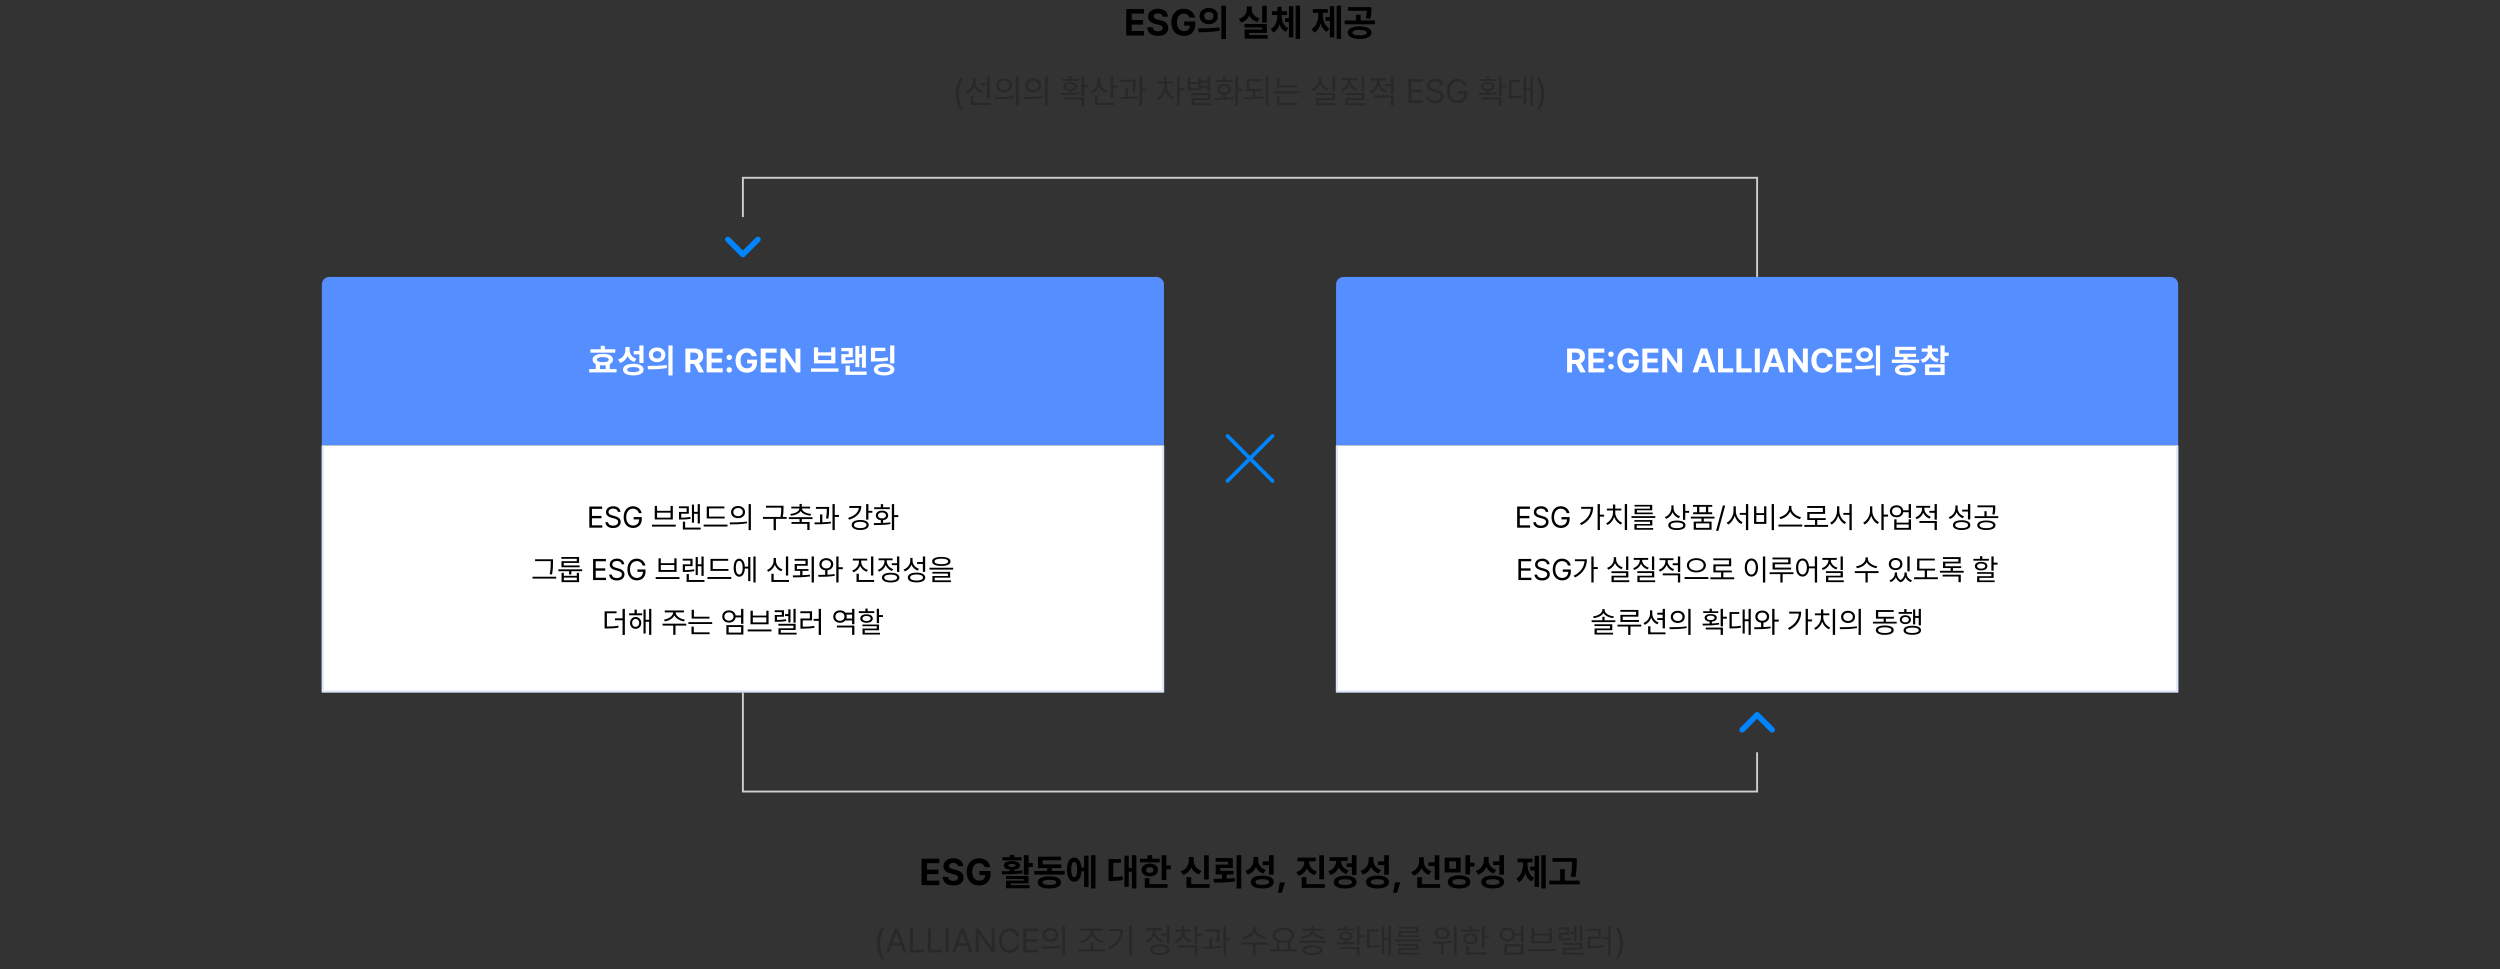
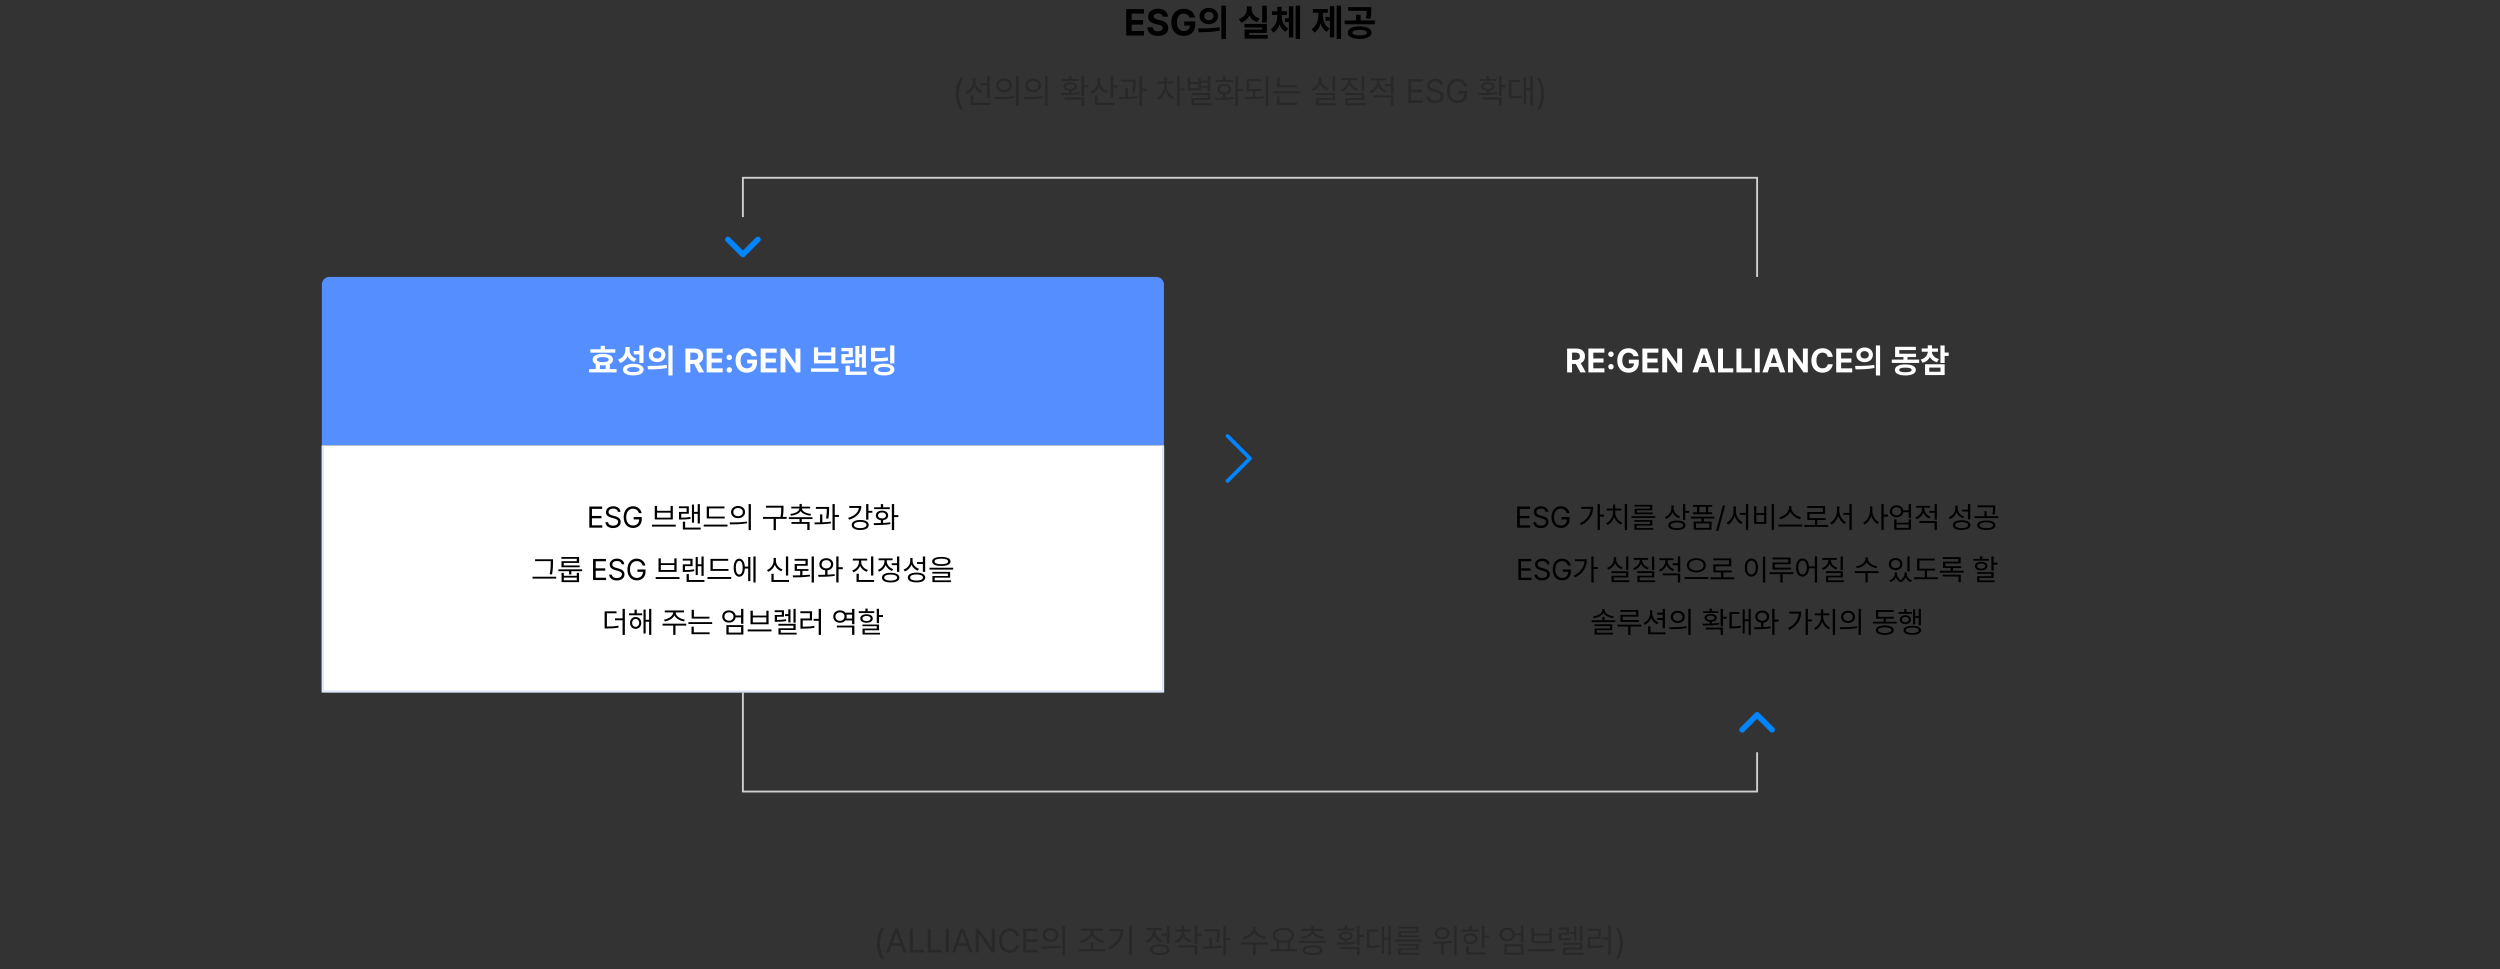
<svg xmlns="http://www.w3.org/2000/svg" width="1336" height="518" viewBox="0 0 1336 518" fill="none">
  <rect x="0" y="0" width="1336" height="518" fill="#333333" stroke="none" />
  <path d="M601.857 19V4.859H611.35V7.281H604.787V10.719H610.861V13.141H604.787V16.578H611.369V19H601.857ZM621.311 8.902C621.193 7.779 620.305 7.125 618.869 7.125C617.385 7.125 616.555 7.809 616.545 8.746C616.535 9.771 617.59 10.23 618.811 10.504L620.08 10.816C622.502 11.373 624.309 12.604 624.318 14.957C624.309 17.545 622.297 19.205 618.85 19.195C615.432 19.205 613.254 17.623 613.166 14.586H616.018C616.115 16.012 617.248 16.734 618.811 16.734C620.354 16.734 621.35 16.012 621.35 14.957C621.35 13.99 620.471 13.541 618.928 13.16L617.385 12.789C615.002 12.203 613.537 11.012 613.537 8.941C613.527 6.373 615.793 4.664 618.889 4.664C622.023 4.664 624.084 6.402 624.123 8.902H621.311ZM635.627 9.41C635.227 8.082 634.162 7.271 632.619 7.262C630.432 7.271 628.947 8.941 628.947 11.91C628.947 14.898 630.383 16.588 632.639 16.598C634.66 16.588 635.861 15.445 635.9 13.668H632.834V11.461H638.732V13.219C638.732 16.93 636.184 19.195 632.619 19.195C628.654 19.195 625.959 16.422 625.959 11.949C625.959 7.359 628.83 4.664 632.561 4.664C635.754 4.664 638.205 6.627 638.596 9.41H635.627ZM645.979 4.215C648.801 4.205 650.891 6.021 650.9 8.57C650.891 11.129 648.801 12.935 645.979 12.945C643.176 12.935 641.027 11.129 641.037 8.57C641.027 6.021 643.176 4.205 645.979 4.215ZM640.295 15.172C643.469 15.182 647.863 15.143 651.662 14.605L651.857 16.402C647.912 17.174 643.693 17.203 640.588 17.203L640.295 15.172ZM643.518 8.57C643.508 9.977 644.572 10.787 645.979 10.777C647.395 10.787 648.469 9.977 648.479 8.57C648.469 7.184 647.395 6.363 645.979 6.363C644.572 6.363 643.508 7.184 643.518 8.57ZM652.678 20.836V3.023H655.158V20.836H652.678ZM676.975 3.023V12.027H674.494V3.023H676.975ZM662.033 10.113C665.002 9.225 666.33 6.988 666.33 4.781V3.414H668.928V4.781C668.908 6.939 670.197 9 673.107 9.84L671.896 11.754C669.855 11.168 668.449 9.928 667.639 8.346C666.838 10.074 665.383 11.432 663.264 12.066L662.033 10.113ZM665.061 14.723V12.789H676.994V17.613H667.541V18.707H677.482V20.68H665.1V15.758H674.514V14.723H665.061ZM684.943 8.434C684.943 11.129 685.91 13.834 688.439 15.191L687.072 17.008C685.471 16.188 684.406 14.752 683.781 13.023C683.166 14.908 682.102 16.5 680.49 17.438L679.064 15.562C681.633 14.078 682.58 11.178 682.6 8.434V8.023H679.729V6.031H682.6V3.629H684.924V6.031H687.736V8.023H684.943V8.434ZM686.701 11.793V9.762H688.791V3.316H691.135V19.977H688.791V11.793H686.701ZM692.404 20.797V3.023H694.768V20.797H692.404ZM716.662 3.023V20.797H714.299V3.023H716.662ZM700.92 15.602C703.537 13.99 704.514 10.807 704.514 7.789V6.832H701.604V4.84H709.611V6.832H706.916V7.789C706.906 10.738 707.834 13.727 710.432 15.211L708.967 17.047C707.375 16.109 706.34 14.527 705.734 12.613C705.129 14.684 704.055 16.441 702.424 17.438L700.92 15.602ZM708.342 11.129V9.117H710.686V3.316H713.029V19.977H710.686V11.129H708.342ZM726.584 14.098C730.471 14.098 732.912 15.328 732.932 17.457C732.912 19.557 730.471 20.807 726.584 20.797C722.727 20.807 720.246 19.557 720.256 17.457C720.246 15.328 722.727 14.098 726.584 14.098ZM718.615 12.965V10.953H724.67V7.848H727.131V10.953H734.748V12.965H718.615ZM720.432 5.777V3.824H732.834V5.27C732.844 6.686 732.844 8.209 732.326 10.035L729.885 9.801C730.285 8.189 730.334 6.988 730.354 5.777H720.432ZM722.736 17.457C722.727 18.414 724.133 18.902 726.584 18.902C729.035 18.902 730.451 18.414 730.451 17.457C730.451 16.471 729.035 15.943 726.584 15.953C724.133 15.943 722.727 16.471 722.736 17.457Z" fill="black" />
  <path d="M510.764 50.148C510.781 46.835 511.678 44.075 513.295 41.728H514.631C513.444 43.46 512.337 47.02 512.328 50.148C512.337 53.286 513.444 56.837 514.631 58.586H513.295C511.678 56.23 510.781 53.471 510.764 50.148ZM521.275 43.75C521.275 45.93 522.857 47.986 525.143 48.812L524.369 49.885C522.655 49.208 521.284 47.855 520.616 46.149C519.957 48.039 518.533 49.533 516.688 50.272L515.949 49.147C518.296 48.285 519.913 46.097 519.922 43.697V41.764H521.275V43.75ZM518.779 56.09V51.185H520.168V54.93H529.238V56.09H518.779ZM524.018 45.648V44.488H527.498V40.815H528.887V52.522H527.498V45.648H524.018ZM536.604 41.94C539.056 41.948 540.796 43.442 540.805 45.613C540.796 47.793 539.056 49.278 536.604 49.287C534.134 49.278 532.376 47.793 532.385 45.613C532.376 43.442 534.134 41.948 536.604 41.94ZM531.576 51.836C534.459 51.845 538.44 51.818 541.895 51.309L542 52.328C538.423 52.996 534.582 53.014 531.77 53.014L531.576 51.836ZM533.738 45.613C533.729 47.072 534.934 48.074 536.604 48.074C538.256 48.074 539.46 47.072 539.451 45.613C539.46 44.163 538.256 43.152 536.604 43.152C534.934 43.152 533.729 44.163 533.738 45.613ZM542.932 56.459V40.797H544.303V56.459H542.932ZM552.16 41.94C554.612 41.948 556.353 43.442 556.361 45.613C556.353 47.793 554.612 49.278 552.16 49.287C549.69 49.278 547.933 47.793 547.941 45.613C547.933 43.442 549.69 41.948 552.16 41.94ZM547.133 51.836C550.016 51.845 553.997 51.818 557.451 51.309L557.557 52.328C553.979 52.996 550.139 53.014 547.326 53.014L547.133 51.836ZM549.295 45.613C549.286 47.072 550.49 48.074 552.16 48.074C553.812 48.074 555.017 47.072 555.008 45.613C555.017 44.163 553.812 43.152 552.16 43.152C550.49 43.152 549.286 44.163 549.295 45.613ZM558.488 56.459V40.797H559.859V56.459H558.488ZM579.318 40.815V45.543H581.656V46.703H579.318V51.291H577.93V40.815H579.318ZM567.049 49.691C568.297 49.691 569.756 49.691 571.285 49.648V48.496C569.466 48.329 568.288 47.494 568.297 46.193C568.288 44.77 569.756 43.891 571.953 43.891C574.168 43.891 575.609 44.77 575.627 46.193C575.609 47.485 574.467 48.32 572.656 48.496V49.595C574.115 49.524 575.592 49.401 576.963 49.199L577.086 50.201C573.693 50.799 569.958 50.825 567.207 50.816L567.049 49.691ZM567.436 43.293V42.238H571.285V40.674H572.656V42.238H576.488V43.293H567.436ZM568.965 53.172V52.065H579.318V56.424H577.93V53.172H568.965ZM569.615 46.193C569.606 47.011 570.512 47.565 571.953 47.547C573.395 47.565 574.309 47.011 574.309 46.193C574.309 45.367 573.395 44.857 571.953 44.875C570.512 44.857 569.606 45.367 569.615 46.193ZM587.932 43.75C587.923 45.903 589.549 47.89 591.852 48.69L591.148 49.797C589.373 49.147 587.993 47.828 587.299 46.176C586.64 48.039 585.225 49.472 583.379 50.184L582.623 49.076C585.005 48.241 586.569 46.123 586.578 43.697V41.764H587.932V43.75ZM585.137 56.09V51.238H586.543V54.93H595.613V56.09H585.137ZM593.521 52.346V40.797H594.893V45.596H597.248V46.773H594.893V52.346H593.521ZM606.898 42.537V43.346C606.89 44.585 606.89 46.65 606.441 49.551L605.053 49.428C605.483 46.809 605.519 44.91 605.51 43.662H598.953V42.537H606.898ZM598.074 51.836C599.103 51.827 600.245 51.818 601.449 51.792V47.002H602.803V51.748C604.534 51.687 606.31 51.572 607.936 51.379L608.006 52.416C604.719 52.926 601.045 52.996 598.25 52.978L598.074 51.836ZM608.92 56.424V40.797H610.291V47.336H612.822V48.531H610.291V56.424H608.92ZM623.51 45.895C623.519 48.399 625.145 50.957 627.412 52.047L626.604 53.119C624.881 52.275 623.519 50.562 622.868 48.549C622.183 50.728 620.732 52.539 618.957 53.4L618.166 52.328C620.46 51.256 622.165 48.584 622.174 45.895V44.647H618.588V43.522H622.156V41.096H623.545V43.522H627.061V44.647H623.51V45.895ZM629.029 56.424V40.797H630.4V47.213H633.02V48.391H630.4V56.424H629.029ZM646.801 40.797V48.971H645.43V46.967H641.738V48.338H634.654V41.535H636.025V43.785H640.385V41.535H641.738V43.047H645.43V40.797H646.801ZM636.025 47.213H640.385V44.875H636.025V47.213ZM636.676 50.834V49.727H646.801V53.4H638.082V55.105H647.398V56.213H636.711V52.346H645.43V50.834H636.676ZM641.738 45.877H645.43V44.119H641.738V45.877ZM661.549 40.797V47.459H664.045V48.619H661.549V56.424H660.16V40.797H661.549ZM649.227 52.258C650.501 52.258 651.986 52.249 653.533 52.205V50.482C651.714 50.272 650.527 49.199 650.545 47.652C650.527 45.886 652.021 44.743 654.236 44.752C656.416 44.743 657.937 45.886 657.945 47.652C657.937 49.208 656.732 50.272 654.922 50.482V52.152C656.372 52.082 657.849 51.959 659.211 51.766L659.299 52.82C655.889 53.4 652.197 53.435 649.455 53.435L649.227 52.258ZM649.508 43.838V42.713H653.533V40.832H654.922V42.713H658.93V43.838H649.508ZM651.828 47.652C651.837 48.733 652.786 49.445 654.236 49.428C655.66 49.445 656.618 48.733 656.627 47.652C656.618 46.562 655.66 45.824 654.236 45.824C652.786 45.824 651.837 46.562 651.828 47.652ZM674.293 47.547V48.69H670.865V51.766C672.395 51.704 673.933 51.599 675.383 51.432L675.488 52.469C672.025 52.97 668.246 53.04 665.258 53.031L665.064 51.871C666.427 51.871 667.938 51.862 669.494 51.818V48.69H666.26V42.291H674.223V43.416H667.613V47.547H674.293ZM676.42 56.459V40.797H677.791V56.459H676.42ZM693.172 45.543V46.65H682.467V41.377H683.838V45.543H693.172ZM680.516 49.902V48.777H694.824V49.902H680.516ZM682.379 56.037V51.502H683.75V54.895H693.26V56.037H682.379ZM713.492 40.797V48.9H712.139V40.797H713.492ZM700.713 47.652C703.068 46.835 704.738 44.743 704.738 42.449V41.254H706.145V42.449C706.127 44.655 707.814 46.606 710.135 47.371L709.449 48.443C707.612 47.819 706.162 46.51 705.459 44.822C704.756 46.642 703.288 48.074 701.434 48.742L700.713 47.652ZM703.35 50.799V49.691H713.51V53.435H704.738V55.123H714.072V56.248H703.385V52.363H712.139V50.799H703.35ZM729.049 40.797V48.918H727.695V40.797H729.049ZM716.393 47.846C718.722 47.072 720.392 45.156 720.4 43.012V42.836H716.744V41.693H725.393V42.836H721.789V43.012C721.798 45.042 723.459 46.835 725.814 47.529L725.129 48.602C723.283 48.022 721.815 46.782 721.121 45.183C720.444 46.932 718.95 48.294 717.043 48.935L716.393 47.846ZM718.906 50.764V49.674H729.066V53.4H720.295V55.141H729.629V56.248H718.941V52.363H727.695V50.764H718.906ZM737.152 43.68C737.152 45.71 738.717 47.652 741.002 48.443L740.281 49.533C738.523 48.9 737.161 47.591 736.493 45.982C735.816 47.775 734.366 49.217 732.512 49.902L731.791 48.812C734.094 47.986 735.764 45.903 735.764 43.697V43.012H732.23V41.887H740.65V43.012H737.152V43.68ZM734.164 52.135V50.992H744.676V56.424H743.287V52.135H734.164ZM740.158 46.053V44.893H743.287V40.797H744.676V50.166H743.287V46.053H740.158ZM752.568 55V42.273H760.285V43.68H754.15V47.934H759.881V49.322H754.15V53.594H760.373V55H752.568ZM769.725 45.473C769.593 44.225 768.433 43.504 766.912 43.504C765.225 43.504 764.126 44.383 764.117 45.596C764.126 46.932 765.611 47.433 766.578 47.67L767.844 48.022C769.206 48.373 771.447 49.155 771.447 51.537C771.447 53.611 769.777 55.22 766.824 55.228C764.082 55.22 762.386 53.805 762.236 51.695H763.854C763.985 53.119 765.312 53.796 766.824 53.787C768.582 53.796 769.9 52.891 769.9 51.502C769.9 50.263 768.723 49.788 767.387 49.41L765.822 48.988C763.827 48.408 762.579 47.389 762.588 45.666C762.579 43.513 764.495 42.098 766.965 42.098C769.435 42.098 771.21 43.539 771.271 45.473H769.725ZM782.398 46.246C781.854 44.611 780.614 43.574 778.795 43.574C776.545 43.574 774.761 45.35 774.752 48.637C774.761 51.915 776.545 53.69 778.9 53.699C781.045 53.69 782.53 52.267 782.557 50.008H779.234V48.619H784.104V49.99C784.104 53.145 781.933 55.176 778.9 55.176C775.499 55.176 773.214 52.662 773.223 48.637C773.214 44.611 775.525 42.098 778.795 42.098C781.484 42.098 783.559 43.785 784.033 46.246H782.398ZM802.42 40.815V45.543H804.758V46.703H802.42V51.291H801.031V40.815H802.42ZM790.15 49.691C791.398 49.691 792.857 49.691 794.387 49.648V48.496C792.567 48.329 791.39 47.494 791.398 46.193C791.39 44.77 792.857 43.891 795.055 43.891C797.27 43.891 798.711 44.77 798.729 46.193C798.711 47.485 797.568 48.32 795.758 48.496V49.595C797.217 49.524 798.693 49.401 800.064 49.199L800.188 50.201C796.795 50.799 793.06 50.825 790.309 50.816L790.15 49.691ZM790.537 43.293V42.238H794.387V40.674H795.758V42.238H799.59V43.293H790.537ZM792.066 53.172V52.065H802.42V56.424H801.031V53.172H792.066ZM792.717 46.193C792.708 47.011 793.613 47.565 795.055 47.547C796.496 47.565 797.41 47.011 797.41 46.193C797.41 45.367 796.496 44.857 795.055 44.875C793.613 44.857 792.708 45.367 792.717 46.193ZM819.137 40.797V56.424H817.818V48.232H815.516V55.615H814.25V41.148H815.516V47.09H817.818V40.797H819.137ZM806.357 52.557V42.713H812.211V43.855H807.729V51.379C809.882 51.37 811.367 51.291 813.107 50.94L813.23 52.1C811.35 52.486 809.759 52.548 807.359 52.557H806.357ZM825.236 50.148C825.219 53.471 824.322 56.23 822.705 58.586H821.369C822.556 56.837 823.663 53.286 823.672 50.148C823.663 47.02 822.556 43.46 821.369 41.728H822.705C824.322 44.075 825.219 46.835 825.236 50.148Z" fill="#282828" />
  <path d="M172 152C172 149.791 173.791 148 176 148H618C620.209 148 622 149.791 622 152V238H172V152Z" fill="#548EFF" />
  <path d="M328.797 186.66V188.453H315.49V186.66H321.027V184.797H323.242V186.66H328.797ZM314.857 199.018V197.225H318.355V194.588C317.266 194.061 316.659 193.252 316.668 192.197C316.65 190.246 318.751 189.104 322.135 189.104C325.492 189.104 327.593 190.246 327.584 192.197C327.593 193.252 326.978 194.061 325.896 194.588V197.225H329.5V199.018H314.857ZM318.971 192.197C318.962 193.094 320.061 193.542 322.135 193.533C324.165 193.542 325.281 193.094 325.281 192.197C325.281 191.283 324.165 190.826 322.135 190.826C320.061 190.826 318.962 191.283 318.971 192.197ZM320.605 197.225H323.682V195.186C323.198 195.247 322.688 195.273 322.135 195.273C321.59 195.273 321.08 195.247 320.605 195.186V197.225ZM336.461 186.801C336.452 188.937 337.551 190.914 340.117 191.705L338.939 193.463C337.217 192.865 336.048 191.767 335.371 190.325C334.668 191.995 333.376 193.305 331.451 193.955L330.273 192.162C333.007 191.283 334.185 189.139 334.193 186.906V185.447H336.461V186.801ZM332.928 197.523C332.928 195.555 335.02 194.403 338.43 194.412C341.849 194.403 343.94 195.555 343.949 197.523C343.94 199.501 341.849 200.626 338.43 200.617C335.02 200.626 332.928 199.501 332.928 197.523ZM335.16 197.523C335.16 198.411 336.312 198.877 338.43 198.877C340.557 198.877 341.708 198.411 341.717 197.523C341.708 196.609 340.557 196.152 338.43 196.152C336.312 196.152 335.16 196.609 335.16 197.523ZM338.658 189.385V187.557H341.664V184.621H343.896V193.99H341.664V189.385H338.658ZM351.156 185.693C353.696 185.685 355.577 187.319 355.586 189.613C355.577 191.916 353.696 193.542 351.156 193.551C348.634 193.542 346.7 191.916 346.709 189.613C346.7 187.319 348.634 185.685 351.156 185.693ZM346.041 195.555C348.897 195.563 352.853 195.528 356.271 195.045L356.447 196.662C352.896 197.356 349.1 197.383 346.305 197.383L346.041 195.555ZM348.941 189.613C348.933 190.879 349.891 191.608 351.156 191.6C352.431 191.608 353.397 190.879 353.406 189.613C353.397 188.365 352.431 187.627 351.156 187.627C349.891 187.627 348.933 188.365 348.941 189.613ZM357.186 200.652V184.621H359.418V200.652H357.186ZM366.273 199V186.273H371.266C374.157 186.273 375.818 187.899 375.818 190.422C375.818 192.162 375.019 193.428 373.568 194.052L376.275 199H373.357L370.923 194.482H368.91V199H366.273ZM368.91 192.338H370.773C372.338 192.338 373.103 191.696 373.094 190.422C373.103 189.139 372.338 188.444 370.773 188.436H368.91V192.338ZM377.646 199V186.273H386.189V188.453H380.283V191.547H385.75V193.727H380.283V196.82H386.207V199H377.646ZM389.723 199.158C388.896 199.158 388.229 198.499 388.246 197.682C388.229 196.873 388.896 196.214 389.723 196.223C390.505 196.214 391.182 196.873 391.182 197.682C391.182 198.499 390.505 199.158 389.723 199.158ZM388.246 190.984C388.229 190.176 388.896 189.517 389.723 189.525C390.505 189.517 391.182 190.176 391.182 190.984C391.182 191.802 390.505 192.461 389.723 192.461C388.896 192.461 388.229 191.802 388.246 190.984ZM401.781 190.369C401.421 189.174 400.463 188.444 399.074 188.436C397.105 188.444 395.77 189.947 395.77 192.619C395.77 195.309 397.062 196.829 399.092 196.838C400.911 196.829 401.992 195.801 402.027 194.201H399.268V192.215H404.576V193.797C404.576 197.137 402.282 199.176 399.074 199.176C395.506 199.176 393.08 196.68 393.08 192.654C393.08 188.523 395.664 186.098 399.021 186.098C401.896 186.098 404.102 187.864 404.453 190.369H401.781ZM406.51 199V186.273H415.053V188.453H409.146V191.547H414.613V193.727H409.146V196.82H415.07V199H406.51ZM427.727 186.273V199H425.441L419.852 190.914H419.746V199H417.109V186.273H419.43L424.984 194.359H425.107V186.273H427.727ZM448.064 196.855V198.684H433.422V196.855H448.064ZM434.969 194.184V185.641H437.219V188.295H444.197V185.641H446.43V194.184H434.969ZM437.219 192.426H444.197V190.035H437.219V192.426ZM462.725 184.639V196.504H460.598V190.984H459.209V196.17H457.117V184.92H459.209V189.174H460.598V184.639H462.725ZM449.611 187.68V185.922H455.711V190.896H451.791V192.54C453.54 192.522 454.85 192.435 456.361 192.145L456.555 193.92C454.683 194.254 453.109 194.307 450.736 194.307H449.629V189.244H453.549V187.68H449.611ZM451.879 200.336V195.379H454.129V198.543H463.129V200.336H451.879ZM477.93 184.621V194.184H475.68V184.621H477.93ZM465.449 193.199V185.816H473.096V187.609H467.664V191.406C470.696 191.397 472.463 191.274 474.414 190.896L474.607 192.689C472.445 193.129 470.485 193.208 466.838 193.199H465.449ZM466.979 197.488C466.97 195.502 469.062 194.333 472.48 194.342C475.847 194.333 477.965 195.502 477.982 197.488C477.965 199.466 475.847 200.635 472.48 200.635C469.062 200.635 466.97 199.466 466.979 197.488ZM469.229 197.488C469.229 198.42 470.345 198.895 472.48 198.895C474.599 198.895 475.759 198.42 475.768 197.488C475.759 196.53 474.599 196.1 472.48 196.1C470.345 196.1 469.229 196.53 469.229 197.488Z" fill="white" />
  <mask id="path-5-inside-1_9271_136821" fill="white">
    <path d="M172 238H622V370H172V238Z" />
  </mask>
  <path d="M172 238H622V370H172V238Z" fill="white" />
  <path d="M314.93 282V270.688H321.789V271.938H316.336V275.719H321.43V276.953H316.336V280.75H321.867V282H314.93ZM330.18 273.531C330.062 272.422 329.031 271.781 327.68 271.781C326.18 271.781 325.203 272.562 325.195 273.641C325.203 274.828 326.523 275.273 327.383 275.484L328.508 275.797C329.719 276.109 331.711 276.805 331.711 278.922C331.711 280.766 330.227 282.195 327.602 282.203C325.164 282.195 323.656 280.938 323.523 279.062H324.961C325.078 280.328 326.258 280.93 327.602 280.922C329.164 280.93 330.336 280.125 330.336 278.891C330.336 277.789 329.289 277.367 328.102 277.031L326.711 276.656C324.938 276.141 323.828 275.234 323.836 273.703C323.828 271.789 325.531 270.531 327.727 270.531C329.922 270.531 331.5 271.812 331.555 273.531H330.18ZM341.445 274.219C340.961 272.766 339.859 271.844 338.242 271.844C336.242 271.844 334.656 273.422 334.648 276.344C334.656 279.258 336.242 280.836 338.336 280.844C340.242 280.836 341.562 279.57 341.586 277.562H338.633V276.328H342.961V277.547C342.961 280.352 341.031 282.156 338.336 282.156C335.312 282.156 333.281 279.922 333.289 276.344C333.281 272.766 335.336 270.531 338.242 270.531C340.633 270.531 342.477 272.031 342.898 274.219H341.445ZM361.117 280.391V281.422H348.398V280.391H361.117ZM349.898 277.609V270.375H351.133V272.969H358.352V270.375H359.555V277.609H349.898ZM351.133 276.625H358.352V273.953H351.133V276.625ZM374.023 269.391V279.734H372.852V274.578H370.898V279.328H369.758V269.656H370.898V273.547H372.852V269.391H374.023ZM362.836 271.578V270.578H368.102V274.547H364.055V276.656C365.883 276.641 367.289 276.562 368.93 276.234L369.07 277.219C367.266 277.57 365.789 277.648 363.773 277.641H362.867V273.578H366.93V271.578H362.836ZM364.914 282.969V278.781H366.133V281.938H374.445V282.969H364.914ZM387.273 276.062V277.078H377.68V270.672H387.133V271.688H378.898V276.062H387.273ZM376.055 281.375V280.344H388.773V281.375H376.055ZM394.43 270.391C396.609 270.398 398.156 271.727 398.164 273.656C398.156 275.594 396.609 276.914 394.43 276.922C392.234 276.914 390.672 275.594 390.68 273.656C390.672 271.727 392.234 270.398 394.43 270.391ZM389.961 279.188C392.523 279.195 396.062 279.172 399.133 278.719L399.227 279.625C396.047 280.219 392.633 280.234 390.133 280.234L389.961 279.188ZM391.883 273.656C391.875 274.953 392.945 275.844 394.43 275.844C395.898 275.844 396.969 274.953 396.961 273.656C396.969 272.367 395.898 271.469 394.43 271.469C392.945 271.469 391.875 272.367 391.883 273.656ZM400.055 283.297V269.375H401.273V283.297H400.055ZM418.711 270.281V271.5C418.711 272.812 418.711 274.258 418.312 276.25H420.383V277.266H414.648V283.297H413.414V277.266H407.727V276.25H417.07C417.492 274.25 417.492 272.797 417.492 271.5V271.297H409.32V270.281H418.711ZM434.211 276.375V277.375H428.477V278.969H432.648V283.219H431.414V279.969H422.961V278.969H427.273V277.375H421.555V276.375H434.211ZM422.305 274.656C424.906 274.398 427.109 273.32 427.211 271.734H422.867V270.75H427.273V269.312H428.477V270.75H432.93V271.734H428.555C428.641 273.32 430.836 274.398 433.461 274.656L433.055 275.594C430.766 275.352 428.719 274.516 427.883 273.102C427.031 274.516 424.984 275.352 422.711 275.594L422.305 274.656ZM443.086 270.922V271.641C443.078 272.742 443.078 274.578 442.68 277.156L441.445 277.047C441.828 274.719 441.859 273.031 441.852 271.922H436.023V270.922H443.086ZM435.242 279.188C436.156 279.18 437.172 279.172 438.242 279.148V274.891H439.445V279.109C440.984 279.055 442.562 278.953 444.008 278.781L444.07 279.703C441.148 280.156 437.883 280.219 435.398 280.203L435.242 279.188ZM444.883 283.266V269.375H446.102V275.188H448.352V276.25H446.102V283.266H444.883ZM464.086 269.375V273H466.18V274.016H464.086V277.719H462.867V269.375H464.086ZM453.242 276.734C456.594 275.766 458.734 273.836 458.984 271.422H453.852V270.406H460.305C460.297 273.945 457.805 276.539 453.758 277.734L453.242 276.734ZM455.148 280.547C455.141 278.883 456.93 277.867 459.695 277.875C462.484 277.867 464.242 278.883 464.242 280.547C464.242 282.234 462.484 283.234 459.695 283.234C456.93 283.234 455.141 282.234 455.148 280.547ZM456.367 280.547C456.352 281.594 457.656 282.258 459.695 282.25C461.734 282.258 463.055 281.594 463.055 280.547C463.055 279.5 461.734 278.852 459.695 278.859C457.656 278.852 456.352 279.5 456.367 280.547ZM477.836 269.375V275.297H480.055V276.328H477.836V283.266H476.602V269.375H477.836ZM466.883 279.562C468.016 279.562 469.336 279.555 470.711 279.516V277.984C469.094 277.797 468.039 276.844 468.055 275.469C468.039 273.898 469.367 272.883 471.336 272.891C473.273 272.883 474.625 273.898 474.633 275.469C474.625 276.852 473.555 277.797 471.945 277.984V279.469C473.234 279.406 474.547 279.297 475.758 279.125L475.836 280.062C472.805 280.578 469.523 280.609 467.086 280.609L466.883 279.562ZM467.133 272.078V271.078H470.711V269.406H471.945V271.078H475.508V272.078H467.133ZM469.195 275.469C469.203 276.43 470.047 277.062 471.336 277.047C472.602 277.062 473.453 276.43 473.461 275.469C473.453 274.5 472.602 273.844 471.336 273.844C470.047 273.844 469.203 274.5 469.195 275.469ZM295.531 298.859V300.25C295.531 302 295.531 303.977 295.016 307L293.766 306.875C294.328 304.031 294.328 301.953 294.328 300.25V299.875H285.953V298.859H295.531ZM284.578 309.219V308.203H297.234V309.219H284.578ZM311.109 304.25V305.266H305.328V307H304.125V305.266H298.391V304.25H311.109ZM300 298.625V297.672H309.469V300.844H301.266V302.188H309.766V303.141H300.047V299.922H308.234V298.625H300ZM300.094 311.078V306.156H301.312V307.719H308.234V306.156H309.453V311.078H300.094ZM301.312 310.109H308.234V308.656H301.312V310.109ZM316.938 310V298.688H323.797V299.938H318.344V303.719H323.438V304.953H318.344V308.75H323.875V310H316.938ZM332.188 301.531C332.07 300.422 331.039 299.781 329.688 299.781C328.188 299.781 327.211 300.562 327.203 301.641C327.211 302.828 328.531 303.273 329.391 303.484L330.516 303.797C331.727 304.109 333.719 304.805 333.719 306.922C333.719 308.766 332.234 310.195 329.609 310.203C327.172 310.195 325.664 308.938 325.531 307.062H326.969C327.086 308.328 328.266 308.93 329.609 308.922C331.172 308.93 332.344 308.125 332.344 306.891C332.344 305.789 331.297 305.367 330.109 305.031L328.719 304.656C326.945 304.141 325.836 303.234 325.844 301.703C325.836 299.789 327.539 298.531 329.734 298.531C331.93 298.531 333.508 299.812 333.562 301.531H332.188ZM343.453 302.219C342.969 300.766 341.867 299.844 340.25 299.844C338.25 299.844 336.664 301.422 336.656 304.344C336.664 307.258 338.25 308.836 340.344 308.844C342.25 308.836 343.57 307.57 343.594 305.562H340.641V304.328H344.969V305.547C344.969 308.352 343.039 310.156 340.344 310.156C337.32 310.156 335.289 307.922 335.297 304.344C335.289 300.766 337.344 298.531 340.25 298.531C342.641 298.531 344.484 300.031 344.906 302.219H343.453ZM363.125 308.391V309.422H350.406V308.391H363.125ZM351.906 305.609V298.375H353.141V300.969H360.359V298.375H361.562V305.609H351.906ZM353.141 304.625H360.359V301.953H353.141V304.625ZM376.031 297.391V307.734H374.859V302.578H372.906V307.328H371.766V297.656H372.906V301.547H374.859V297.391H376.031ZM364.844 299.578V298.578H370.109V302.547H366.062V304.656C367.891 304.641 369.297 304.562 370.938 304.234L371.078 305.219C369.273 305.57 367.797 305.648 365.781 305.641H364.875V301.578H368.938V299.578H364.844ZM366.922 310.969V306.781H368.141V309.938H376.453V310.969H366.922ZM389.281 304.062V305.078H379.688V298.672H389.141V299.688H380.906V304.062H389.281ZM378.062 309.375V308.344H390.781V309.375H378.062ZM403.797 297.375V311.266H402.609V297.375H403.797ZM392.062 303.375C392.07 300.422 393.242 298.555 395.047 298.547C396.734 298.555 397.875 300.18 398.031 302.797H399.828V297.672H401V310.562H399.828V303.812H398.039C397.922 306.516 396.758 308.211 395.047 308.203C393.242 308.211 392.07 306.328 392.062 303.375ZM393.219 303.375C393.203 305.625 393.922 307.047 395.047 307.031C396.18 307.047 396.898 305.625 396.891 303.375C396.898 301.117 396.18 299.703 395.047 299.703C393.922 299.703 393.203 301.117 393.219 303.375ZM421.203 297.391V307.578H419.984V297.391H421.203ZM409.875 304.609C411.977 303.789 413.406 301.758 413.406 299.562V298.172H414.656V299.562C414.641 301.68 416.086 303.578 418.156 304.328L417.516 305.312C415.906 304.695 414.656 303.445 414.039 301.844C413.438 303.547 412.172 304.914 410.547 305.562L409.875 304.609ZM412.234 310.969V306.641H413.453V309.938H421.641V310.969H412.234ZM431.656 298.672V302.328H425.891V304.094H432.047V305.078H428.828V307.406C430.18 307.352 431.539 307.258 432.812 307.109L432.906 308.031C429.828 308.5 426.469 308.562 423.812 308.547L423.641 307.5C424.859 307.5 426.219 307.492 427.609 307.453V305.078H424.672V301.406H430.453V299.672H424.641V298.672H431.656ZM433.734 311.297V297.375H434.953V311.297H433.734ZM441.578 298.281C443.711 298.297 445.273 299.609 445.281 301.547C445.273 303.289 444.008 304.523 442.203 304.758V307.117C443.5 307.062 444.805 306.969 446.016 306.812L446.094 307.734C443.148 308.234 439.867 308.266 437.422 308.25L437.219 307.219C438.336 307.211 439.625 307.203 440.969 307.164V304.758C439.125 304.539 437.867 303.297 437.875 301.547C437.867 299.609 439.406 298.297 441.578 298.281ZM439.078 301.547C439.062 302.852 440.117 303.758 441.578 303.75C443.016 303.758 444.062 302.852 444.078 301.547C444.062 300.242 443.016 299.352 441.578 299.344C440.117 299.352 439.062 300.242 439.078 301.547ZM446.906 311.266V297.375H448.125V303.109H450.391V304.172H448.125V311.266H446.906ZM460.234 300.359C460.242 302.234 461.719 303.922 463.797 304.578L463.172 305.562C461.555 305.008 460.273 303.867 459.641 302.406C459.039 303.984 457.734 305.234 456.078 305.844L455.438 304.859C457.523 304.133 458.992 302.328 459 300.359V299.547H455.75V298.547H463.438V299.547H460.234V300.359ZM457.734 310.969V306.609H458.953V309.938H467.141V310.969H457.734ZM465.484 307.578V297.391H466.703V307.578H465.484ZM480.578 297.375V305.656H479.344V302.016H476.547V301H479.344V297.375H480.578ZM469.125 304.547C471.188 303.805 472.656 301.922 472.656 299.938V299.422H469.516V298.391H477V299.422H473.891V299.922C473.891 301.734 475.281 303.461 477.312 304.156L476.672 305.141C475.117 304.578 473.906 303.406 473.305 301.977C472.711 303.602 471.422 304.898 469.766 305.531L469.125 304.547ZM471.312 308.672C471.305 307.039 473.078 306.086 475.969 306.094C478.852 306.086 480.625 307.039 480.625 308.672C480.625 310.312 478.852 311.25 475.969 311.266C473.078 311.25 471.305 310.312 471.312 308.672ZM472.531 308.672C472.523 309.68 473.836 310.289 475.969 310.281C478.094 310.289 479.406 309.68 479.406 308.672C479.406 307.656 478.094 307.047 475.969 307.047C473.836 307.047 472.523 307.656 472.531 308.672ZM487.672 299.562C487.656 301.547 489.07 303.289 491.109 303.984L490.422 304.938C488.891 304.367 487.688 303.234 487.086 301.773C486.492 303.438 485.227 304.727 483.547 305.359L482.875 304.359C485.016 303.609 486.438 301.766 486.453 299.609V298.172H487.672V299.562ZM485.141 308.641C485.133 306.969 486.906 306.008 489.797 306.016C492.68 306.008 494.453 306.969 494.453 308.641C494.453 310.297 492.68 311.234 489.797 311.234C486.906 311.234 485.133 310.297 485.141 308.641ZM486.359 308.641C486.352 309.648 487.664 310.258 489.797 310.25C491.922 310.258 493.234 309.648 493.234 308.641C493.234 307.602 491.922 306.984 489.797 306.984C487.664 306.984 486.352 307.602 486.359 308.641ZM490.078 301.375V300.359H493.172V297.375H494.406V305.609H493.172V301.375H490.078ZM503.047 297.625C506.133 297.625 507.945 298.477 507.953 300.016C507.945 301.594 506.133 302.445 503.047 302.453C499.945 302.445 498.125 301.594 498.125 300.016C498.125 298.477 499.945 297.625 503.047 297.625ZM496.719 304.391V303.391H509.375V304.391H496.719ZM498.25 306.531V305.594H507.75V308.703H499.5V310.141H508.172V311.109H498.281V307.797H506.547V306.531H498.25ZM499.406 300.016C499.391 300.984 500.742 301.516 503.047 301.516C505.352 301.516 506.695 300.984 506.703 300.016C506.695 299.102 505.352 298.555 503.047 298.547C500.742 298.555 499.391 299.102 499.406 300.016ZM329.477 326.703V327.734H324.336V334.812C326.844 334.82 328.492 334.734 330.414 334.359L330.57 335.375C328.523 335.766 326.828 335.859 324.164 335.859H323.102V326.703H329.477ZM328.648 331.453V330.438H332.695V325.375H333.93V339.297H332.695V331.453H328.648ZM343.164 327.781V328.781H336.195V327.781H339.086V325.797H340.305V327.781H343.164ZM336.695 332.875C336.695 331.031 337.953 329.727 339.68 329.719C341.43 329.727 342.68 331.031 342.695 332.875C342.68 334.742 341.43 336.055 339.68 336.062C337.953 336.055 336.695 334.742 336.695 332.875ZM337.789 332.875C337.789 334.109 338.578 334.992 339.68 334.984C340.789 334.992 341.602 334.109 341.602 332.875C341.602 331.656 340.789 330.766 339.68 330.75C338.578 330.766 337.789 331.656 337.789 332.875ZM343.883 338.578V325.719H345.039V331.234H346.883V325.375H348.055V339.266H346.883V332.25H345.039V338.578H343.883ZM361.086 327.344C361.078 329.203 363.555 330.781 365.977 331.141L365.523 332.109C363.359 331.742 361.242 330.586 360.398 328.914C359.555 330.586 357.438 331.742 355.305 332.109L354.82 331.141C357.234 330.781 359.703 329.203 359.711 327.344V327.25H355.258V326.25H365.523V327.25H361.086V327.344ZM354.07 334.312V333.297H366.727V334.312H360.977V339.266H359.773V334.312H354.07ZM379.133 329.594V330.578H369.617V325.891H370.836V329.594H379.133ZM367.883 333.469V332.469H380.602V333.469H367.883ZM369.539 338.922V334.891H370.758V337.906H379.211V338.922H369.539ZM389.57 326.188C391.43 326.18 392.852 327.273 393.117 328.906H396.023V325.375H397.258V333.359H396.023V329.922H393.133C392.898 331.617 391.461 332.727 389.57 332.734C387.477 332.727 385.953 331.406 385.961 329.453C385.953 327.523 387.477 326.18 389.57 326.188ZM387.133 329.453C387.133 330.781 388.148 331.688 389.57 331.703C390.945 331.688 391.977 330.781 391.977 329.453C391.977 328.141 390.945 327.219 389.57 327.219C388.148 327.219 387.133 328.141 387.133 329.453ZM388.18 339.078V334.078H397.258V339.078H388.18ZM389.398 338.078H396.055V335.078H389.398V338.078ZM412.289 336.391V337.422H399.57V336.391H412.289ZM401.07 333.609V326.375H402.305V328.969H409.523V326.375H410.727V333.609H401.07ZM402.305 332.625H409.523V329.953H402.305V332.625ZM418.961 326.125V329.578H415.227V331.297C417.07 331.297 418.438 331.211 420.039 330.906L420.18 331.875C418.406 332.219 416.969 332.289 414.93 332.281H414.039V328.656H417.789V327.109H414.008V326.125H418.961ZM415.977 334.344V333.375H425.195V336.656H417.227V338.125H425.727V339.109H416.008V335.75H423.992V334.344H415.977ZM419.508 329.219V328.203H421.273V325.625H422.445V332.625H421.273V329.219H419.508ZM424.023 332.75V325.391H425.195V332.75H424.023ZM438.727 325.375V339.297H437.508V331.75H434.805V330.719H437.508V325.375H438.727ZM427.711 327.688V326.672H433.961V331.531H428.977V334.906C431.375 334.906 433.109 334.828 435.133 334.453L435.227 335.484C433.141 335.859 431.336 335.945 428.82 335.953H427.758V330.516H432.773V327.688H427.711ZM456.586 334.328V339.266H455.352V335.312H447.242V334.328H456.586ZM445.289 329.484C445.281 327.547 446.82 326.164 448.898 326.172C450.102 326.164 451.125 326.641 451.766 327.422H455.352V325.375H456.586V333.562H455.352V331.562H451.773C451.133 332.352 450.109 332.82 448.898 332.812C446.82 332.828 445.281 331.461 445.289 329.484ZM446.461 329.484C446.461 330.836 447.477 331.781 448.898 331.781C450.266 331.781 451.305 330.836 451.305 329.484C451.305 328.18 450.266 327.219 448.898 327.219C447.477 327.219 446.461 328.18 446.461 329.484ZM452.328 330.547H455.352V328.438H452.32C452.43 328.766 452.492 329.109 452.492 329.484C452.492 329.859 452.43 330.219 452.328 330.547ZM469.758 325.328V328.703H471.867V329.719H469.758V333.016H468.539V325.328H469.758ZM458.93 327.625V326.641H462.461V325.234H463.68V326.641H467.211V327.625H458.93ZM459.727 330.531C459.719 329.125 461.047 328.258 463.07 328.25C465.086 328.258 466.398 329.125 466.414 330.531C466.398 331.945 465.086 332.805 463.07 332.812C461.047 332.805 459.719 331.945 459.727 330.531ZM460.898 334.656V333.734H469.758V336.812H462.133V338.172H470.273V339.109H460.93V335.906H468.539V334.656H460.898ZM460.898 330.531C460.891 331.367 461.75 331.891 463.07 331.891C464.383 331.891 465.242 331.367 465.258 330.531C465.242 329.703 464.383 329.164 463.07 329.156C461.75 329.164 460.891 329.703 460.898 330.531Z" fill="black" />
  <path d="M622 370V371H623V370H622ZM172 370H171V371H172V370ZM621 238V370H623V238H621ZM622 369H172V371H622V369ZM173 370V238H171V370H173Z" fill="#DAE3FA" mask="url(#path-5-inside-1_9271_136821)" />
  <path d="M656 233L668 245L656 257" stroke="#0085FF" stroke-width="2" stroke-linecap="round" stroke-linejoin="round" />
-   <path d="M680 233L668 245L680 257" stroke="#0085FF" stroke-width="2" stroke-linecap="round" stroke-linejoin="round" />
-   <path d="M714 152C714 149.791 715.791 148 718 148H1160C1162.21 148 1164 149.791 1164 152V238H714V152Z" fill="#548EFF" />
  <path d="M837.46 199V186.273H842.452C845.344 186.273 847.005 187.899 847.005 190.422C847.005 192.162 846.205 193.428 844.755 194.052L847.462 199H844.544L842.109 194.482H840.097V199H837.46ZM840.097 192.338H841.96C843.524 192.338 844.289 191.696 844.28 190.422C844.289 189.139 843.524 188.444 841.96 188.436H840.097V192.338ZM848.833 199V186.273H857.376V188.453H851.47V191.547H856.937V193.727H851.47V196.82H857.394V199H848.833ZM860.909 197.453C860.083 197.453 859.415 196.794 859.433 195.977C859.415 195.168 860.083 194.509 860.909 194.518C861.691 194.509 862.368 195.168 862.368 195.977C862.368 196.794 861.691 197.453 860.909 197.453ZM859.433 189.279C859.415 188.471 860.083 187.812 860.909 187.82C861.691 187.812 862.368 188.471 862.368 189.279C862.368 190.097 861.691 190.756 860.909 190.756C860.083 190.756 859.415 190.097 859.433 189.279ZM872.968 190.369C872.607 189.174 871.649 188.444 870.261 188.436C868.292 188.444 866.956 189.947 866.956 192.619C866.956 195.309 868.248 196.829 870.278 196.838C872.098 196.829 873.179 195.801 873.214 194.201H870.454V192.215H875.763V193.797C875.763 197.137 873.469 199.176 870.261 199.176C866.692 199.176 864.267 196.68 864.267 192.654C864.267 188.523 866.851 186.098 870.208 186.098C873.082 186.098 875.288 187.864 875.64 190.369H872.968ZM877.696 199V186.273H886.239V188.453H880.333V191.547H885.8V193.727H880.333V196.82H886.257V199H877.696ZM898.913 186.273V199H896.628L891.038 190.914H890.933V199H888.296V186.273H890.616L896.171 194.359H896.294V186.273H898.913ZM907.333 199H904.485L908.897 186.273H912.29L916.685 199H913.854L912.896 196.064H908.291L907.333 199ZM908.959 194.008H912.229L910.638 189.139H910.55L908.959 194.008ZM918.126 199V186.273H920.763V196.82H926.247V199H918.126ZM927.952 199V186.273H930.589V196.82H936.073V199H927.952ZM940.415 186.273V199H937.778V186.273H940.415ZM944.687 199H941.839L946.251 186.273H949.644L954.038 199H951.208L950.25 196.064H945.645L944.687 199ZM946.312 194.008H949.582L947.991 189.139H947.903L946.312 194.008ZM966.097 186.273V199H963.812L958.222 190.914H958.116V199H955.479V186.273H957.8L963.354 194.359H963.478V186.273H966.097ZM976.749 190.703C976.538 189.297 975.457 188.444 973.972 188.436C971.994 188.444 970.685 189.956 970.685 192.637C970.685 195.379 972.012 196.829 973.954 196.838C975.404 196.829 976.494 196.038 976.749 194.658L979.421 194.676C979.131 197.031 977.153 199.176 973.919 199.176C970.518 199.176 967.995 196.776 967.995 192.637C967.995 188.479 970.562 186.098 973.919 186.098C976.854 186.098 979.069 187.776 979.421 190.703H976.749ZM981.267 199V186.273H989.81V188.453H983.903V191.547H989.37V193.727H983.903V196.82H989.827V199H981.267ZM996.454 185.693C998.994 185.685 1000.88 187.319 1000.88 189.613C1000.88 191.916 998.994 193.542 996.454 193.551C993.932 193.542 991.998 191.916 992.007 189.613C991.998 187.319 993.932 185.685 996.454 185.693ZM991.339 195.555C994.195 195.563 998.15 195.528 1001.57 195.045L1001.75 196.662C998.194 197.356 994.397 197.383 991.603 197.383L991.339 195.555ZM994.239 189.613C994.23 190.879 995.188 191.608 996.454 191.6C997.729 191.608 998.695 190.879 998.704 189.613C998.695 188.365 997.729 187.627 996.454 187.627C995.188 187.627 994.23 188.365 994.239 189.613ZM1002.48 200.652V184.621H1004.72V200.652H1002.48ZM1025.6 192.18V193.938H1010.97V192.18H1017.2V190.809H1012.75V185.324H1023.84V187.064H1014.98V189.051H1023.93V190.809H1019.39V192.18H1025.6ZM1012.64 197.699C1012.64 195.801 1014.75 194.746 1018.25 194.746C1021.72 194.746 1023.81 195.801 1023.82 197.699C1023.81 199.571 1021.72 200.635 1018.25 200.635C1014.75 200.635 1012.64 199.571 1012.64 197.699ZM1014.93 197.699C1014.92 198.534 1016.04 198.93 1018.25 198.93C1020.42 198.93 1021.56 198.534 1021.57 197.699C1021.56 196.873 1020.42 196.451 1018.25 196.451C1016.04 196.451 1014.92 196.873 1014.93 197.699ZM1035.65 186.221V187.979H1032.42C1032.47 189.587 1033.61 191.195 1036.16 191.881L1035.14 193.604C1033.32 193.129 1032.05 192.118 1031.33 190.826C1030.63 192.25 1029.35 193.366 1027.46 193.885L1026.41 192.162C1028.96 191.459 1030.15 189.745 1030.19 187.979H1026.97V186.221H1030.19V184.551H1032.45V186.221H1035.65ZM1028.76 200.441V194.658H1039.22V200.441H1028.76ZM1030.98 198.648H1037.01V196.434H1030.98V198.648ZM1036.97 193.99V184.621H1039.22V188.383H1041.38V190.211H1039.22V193.99H1036.97Z" fill="white" />
  <mask id="path-12-inside-2_9271_136821" fill="white">
-     <path d="M714 238H1164V370H714V238Z" />
-   </mask>
-   <path d="M714 238H1164V370H714V238Z" fill="white" />
+     </mask>
  <path d="M810.766 282V270.688H817.625V271.938H812.172V275.719H817.266V276.953H812.172V280.75H817.703V282H810.766ZM826.016 273.531C825.898 272.422 824.867 271.781 823.516 271.781C822.016 271.781 821.039 272.562 821.031 273.641C821.039 274.828 822.359 275.273 823.219 275.484L824.344 275.797C825.555 276.109 827.547 276.805 827.547 278.922C827.547 280.766 826.062 282.195 823.438 282.203C821 282.195 819.492 280.938 819.359 279.062H820.797C820.914 280.328 822.094 280.93 823.438 280.922C825 280.93 826.172 280.125 826.172 278.891C826.172 277.789 825.125 277.367 823.938 277.031L822.547 276.656C820.773 276.141 819.664 275.234 819.672 273.703C819.664 271.789 821.367 270.531 823.562 270.531C825.758 270.531 827.336 271.812 827.391 273.531H826.016ZM837.281 274.219C836.797 272.766 835.695 271.844 834.078 271.844C832.078 271.844 830.492 273.422 830.484 276.344C830.492 279.258 832.078 280.836 834.172 280.844C836.078 280.836 837.398 279.57 837.422 277.562H834.469V276.328H838.797V277.547C838.797 280.352 836.867 282.156 834.172 282.156C831.148 282.156 829.117 279.922 829.125 276.344C829.117 272.766 831.172 270.531 834.078 270.531C836.469 270.531 838.312 272.031 838.734 274.219H837.281ZM854.984 269.375V275.031H857.234V276.062H854.984V283.266H853.766V269.375H854.984ZM844.328 279.656C847.914 277.875 849.867 275.195 850.148 271.906H844.969V270.875H851.391C851.383 274.805 849.539 278.391 845.016 280.625L844.328 279.656ZM869.516 269.375V283.266H868.281V269.375H869.516ZM858.344 279.625C860.406 278.688 861.984 276.344 861.984 273.906V272.797H858.719V271.797H861.969V269.641H863.188V271.797H866.422V272.797H863.188V273.906C863.188 276.234 864.812 278.484 866.906 279.375L866.219 280.328C864.609 279.617 863.258 278.117 862.609 276.281C861.984 278.219 860.641 279.82 859.031 280.578L858.344 279.625ZM884.594 275.828V276.797H871.875V275.828H884.594ZM873.406 278.828V277.906H883V280.859H874.656V282.188H883.453V283.078H873.422V280.016H881.781V278.828H873.406ZM873.484 270.688V269.797H882.953V272.672H874.75V273.891H883.203V274.781H873.531V271.828H881.719V270.688H873.484ZM894.375 271.625C894.375 273.516 895.812 275.25 897.828 275.938L897.156 276.906C895.625 276.344 894.414 275.195 893.805 273.742C893.211 275.391 891.969 276.664 890.344 277.297L889.688 276.312C891.766 275.539 893.164 273.68 893.172 271.531V270.094H894.375V271.625ZM891.531 280.703C891.539 279.117 893.281 278.188 896.141 278.188C898.992 278.188 900.719 279.117 900.719 280.703C900.719 282.32 898.992 283.234 896.141 283.234C893.281 283.234 891.539 282.32 891.531 280.703ZM892.766 280.703C892.75 281.688 894.047 282.258 896.141 282.266C898.242 282.258 899.523 281.688 899.531 280.703C899.523 279.758 898.242 279.172 896.141 279.172C894.047 279.172 892.75 279.758 892.766 280.703ZM899.375 277.828V269.375H900.594V273H902.688V274.031H900.594V277.828H899.375ZM916.219 276.094V277.109H910.484V278.75H914.672V283.078H905.109V278.75H909.281V277.109H903.562V276.094H916.219ZM904.75 270.844V269.828H915.016V270.844H912.875V273.766H914.969V274.781H904.797V273.766H906.891V270.844H904.75ZM906.328 282.078H913.469V279.719H906.328V282.078ZM908.109 273.766H911.656V270.844H908.109V273.766ZM921.938 270.156L918.281 283.703H917.062L920.703 270.156H921.938ZM927.625 273.109C927.617 275.625 929.234 278.156 931.25 279.078L930.516 280.078C928.938 279.266 927.633 277.609 927.016 275.633C926.398 277.711 925.094 279.492 923.516 280.328L922.719 279.344C924.758 278.344 926.367 275.672 926.375 273.109V270.578H927.625V273.109ZM929.734 275.125V274.125H933.031V269.375H934.25V283.297H933.031V275.125H929.734ZM948.016 269.375V283.297H946.781V269.375H948.016ZM937.375 279.938V270.562H938.594V274.234H942.734V270.562H943.938V279.938H937.375ZM938.594 278.906H942.734V275.219H938.594V278.906ZM957.312 271.422C957.32 273.805 960.039 275.922 962.453 276.375L961.891 277.406C959.789 276.922 957.586 275.43 956.688 273.391C955.781 275.43 953.586 276.914 951.484 277.406L950.922 276.375C953.328 275.914 956.023 273.812 956.031 271.422V270.359H957.312V271.422ZM950.391 281.375V280.359H963.109V281.375H950.391ZM976.938 280.516V281.547H964.219V280.516H969.938V277.891H965.812V273.609H974.125V271.422H965.781V270.406H975.328V274.609H967.031V276.875H975.656V277.891H971.141V280.516H976.938ZM982.938 273.109C982.93 275.625 984.547 278.156 986.562 279.078L985.828 280.078C984.25 279.266 982.945 277.609 982.328 275.633C981.711 277.711 980.406 279.492 978.828 280.328L978.031 279.344C980.07 278.344 981.68 275.672 981.688 273.109V270.578H982.938V273.109ZM985.047 275.125V274.125H988.344V269.375H989.562V283.297H988.344V275.125H985.047ZM1000.55 273.109C1000.55 275.555 1002.16 278.078 1004.14 279.047L1003.39 280.031C1001.86 279.234 1000.58 277.586 999.961 275.656C999.344 277.703 998.031 279.461 996.469 280.297L995.688 279.312C997.719 278.312 999.328 275.648 999.344 273.109V270.578H1000.55V273.109ZM1005.42 283.266V269.375H1006.64V275.016H1008.97V276.078H1006.64V283.266H1005.42ZM1013.55 270.031C1015.41 270.023 1016.83 271.109 1017.09 272.703H1020V269.375H1021.23V276.828H1020V273.719H1017.1C1016.86 275.359 1015.43 276.453 1013.55 276.453C1011.43 276.453 1009.93 275.141 1009.94 273.234C1009.93 271.352 1011.43 270.023 1013.55 270.031ZM1011.11 273.234C1011.11 274.5 1012.12 275.414 1013.55 275.422C1014.95 275.414 1015.95 274.5 1015.95 273.234C1015.95 271.953 1014.95 271.062 1013.55 271.078C1012.12 271.062 1011.11 271.953 1011.11 273.234ZM1012.28 283.078V277.531H1013.52V279.297H1020V277.531H1021.23V283.078H1012.28ZM1013.52 282.078H1020V280.281H1013.52V282.078ZM1028.38 271.938C1028.38 273.742 1029.77 275.469 1031.8 276.172L1031.16 277.141C1029.59 276.578 1028.38 275.414 1027.79 273.984C1027.19 275.578 1025.9 276.859 1024.25 277.469L1023.61 276.5C1025.66 275.766 1027.14 273.914 1027.14 271.953V271.344H1024V270.344H1031.48V271.344H1028.38V271.938ZM1025.72 279.453V278.438H1035.06V283.266H1033.83V279.453H1025.72ZM1031.05 274.047V273.016H1033.83V269.375H1035.06V277.703H1033.83V274.047H1031.05ZM1046.17 271.562C1046.16 273.547 1047.57 275.289 1049.61 275.984L1048.92 276.938C1047.39 276.367 1046.19 275.234 1045.59 273.773C1044.99 275.438 1043.73 276.727 1042.05 277.359L1041.38 276.359C1043.52 275.609 1044.94 273.766 1044.95 271.609V270.172H1046.17V271.562ZM1043.64 280.641C1043.63 278.969 1045.41 278.008 1048.3 278.016C1051.18 278.008 1052.95 278.969 1052.95 280.641C1052.95 282.297 1051.18 283.234 1048.3 283.234C1045.41 283.234 1043.63 282.297 1043.64 280.641ZM1044.86 280.641C1044.85 281.648 1046.16 282.258 1048.3 282.25C1050.42 282.258 1051.73 281.648 1051.73 280.641C1051.73 279.602 1050.42 278.984 1048.3 278.984C1046.16 278.984 1044.85 279.602 1044.86 280.641ZM1048.58 273.375V272.359H1051.67V269.375H1052.91V277.609H1051.67V273.375H1048.58ZM1061.5 278.156C1064.48 278.156 1066.37 279.094 1066.38 280.703C1066.37 282.297 1064.48 283.234 1061.5 283.234C1058.52 283.234 1056.63 282.297 1056.64 280.703C1056.63 279.094 1058.52 278.156 1061.5 278.156ZM1055.23 276.859V275.859H1060.47V273.172H1061.67V275.859H1067.88V276.859H1055.23ZM1056.73 271.094V270.094H1066.27V271.266C1066.26 272.391 1066.26 273.516 1065.88 274.953L1064.67 274.812C1065.05 273.383 1065.05 272.352 1065.05 271.266V271.094H1056.73ZM1057.86 280.703C1057.85 281.672 1059.29 282.266 1061.5 282.266C1063.72 282.266 1065.14 281.672 1065.16 280.703C1065.14 279.711 1063.72 279.102 1061.5 279.094C1059.29 279.102 1057.85 279.711 1057.86 280.703ZM811.43 310V298.688H818.289V299.938H812.836V303.719H817.93V304.953H812.836V308.75H818.367V310H811.43ZM826.68 301.531C826.562 300.422 825.531 299.781 824.18 299.781C822.68 299.781 821.703 300.562 821.695 301.641C821.703 302.828 823.023 303.273 823.883 303.484L825.008 303.797C826.219 304.109 828.211 304.805 828.211 306.922C828.211 308.766 826.727 310.195 824.102 310.203C821.664 310.195 820.156 308.938 820.023 307.062H821.461C821.578 308.328 822.758 308.93 824.102 308.922C825.664 308.93 826.836 308.125 826.836 306.891C826.836 305.789 825.789 305.367 824.602 305.031L823.211 304.656C821.438 304.141 820.328 303.234 820.336 301.703C820.328 299.789 822.031 298.531 824.227 298.531C826.422 298.531 828 299.812 828.055 301.531H826.68ZM837.945 302.219C837.461 300.766 836.359 299.844 834.742 299.844C832.742 299.844 831.156 301.422 831.148 304.344C831.156 307.258 832.742 308.836 834.836 308.844C836.742 308.836 838.062 307.57 838.086 305.562H835.133V304.328H839.461V305.547C839.461 308.352 837.531 310.156 834.836 310.156C831.812 310.156 829.781 307.922 829.789 304.344C829.781 300.766 831.836 298.531 834.742 298.531C837.133 298.531 838.977 300.031 839.398 302.219H837.945ZM851.633 297.375V303.031H853.883V304.062H851.633V311.266H850.414V297.375H851.633ZM840.977 307.656C844.562 305.875 846.516 303.195 846.797 299.906H841.617V298.875H848.039C848.031 302.805 846.188 306.391 841.664 308.625L840.977 307.656ZM870.18 297.375V304.578H868.977V297.375H870.18ZM858.82 303.469C860.914 302.742 862.398 300.883 862.398 298.844V297.781H863.648V298.844C863.633 300.805 865.133 302.539 867.195 303.219L866.586 304.172C864.953 303.617 863.664 302.453 863.039 300.953C862.414 302.57 861.109 303.844 859.461 304.438L858.82 303.469ZM861.164 306.266V305.281H870.195V308.609H862.398V310.109H870.695V311.109H861.195V307.656H868.977V306.266H861.164ZM884.008 297.375V304.594H882.805V297.375H884.008ZM872.758 303.641C874.828 302.953 876.312 301.25 876.32 299.344V299.188H873.07V298.172H880.758V299.188H877.555V299.344C877.562 301.148 879.039 302.742 881.133 303.359L880.523 304.312C878.883 303.797 877.578 302.695 876.961 301.273C876.359 302.828 875.031 304.039 873.336 304.609L872.758 303.641ZM874.992 306.234V305.266H884.023V308.578H876.227V310.125H884.523V311.109H875.023V307.656H882.805V306.234H874.992ZM891.211 299.938C891.211 301.742 892.602 303.469 894.633 304.172L893.992 305.141C892.43 304.578 891.219 303.414 890.625 301.984C890.023 303.578 888.734 304.859 887.086 305.469L886.445 304.5C888.492 303.766 889.977 301.914 889.977 299.953V299.344H886.836V298.344H894.32V299.344H891.211V299.938ZM888.555 307.453V306.438H897.898V311.266H896.664V307.453H888.555ZM893.883 302.047V301.016H896.664V297.375H897.898V305.703H896.664V302.047H893.883ZM906.539 298.281C909.438 298.289 911.617 299.805 911.617 302.094C911.617 304.406 909.438 305.922 906.539 305.906C903.641 305.922 901.461 304.406 901.461 302.094C901.461 299.805 903.641 298.289 906.539 298.281ZM900.211 309.422V308.391H912.93V309.422H900.211ZM902.633 302.094C902.617 303.781 904.297 304.906 906.539 304.906C908.766 304.906 910.43 303.781 910.43 302.094C910.43 300.43 908.766 299.273 906.539 299.281C904.297 299.273 902.617 300.43 902.633 302.094ZM926.758 308.516V309.547H914.039V308.516H919.758V305.891H915.633V301.609H923.945V299.422H915.602V298.406H925.148V302.609H916.852V304.875H925.477V305.891H920.961V308.516H926.758ZM943.336 297.375V311.297H942.102V297.375H943.336ZM932.398 303.297C932.406 300.344 933.875 298.461 935.945 298.453C938.008 298.461 939.5 300.344 939.492 303.297C939.5 306.258 938.008 308.133 935.945 308.125C933.875 308.133 932.406 306.258 932.398 303.297ZM933.586 303.297C933.586 305.555 934.555 307.039 935.945 307.031C937.344 307.039 938.305 305.555 938.305 303.297C938.305 301.039 937.344 299.555 935.945 299.547C934.555 299.555 933.586 301.039 933.586 303.297ZM956.867 297.938V301.547H948.492V303.344H957.164V304.359H947.258V300.578H955.617V298.938H947.227V297.938H956.867ZM945.695 306.812V305.828H958.414V306.812H952.633V311.297H951.414V306.812H945.695ZM963.273 298.453C965.164 298.461 966.531 300.086 966.719 302.688H969.836V297.375H971.055V311.297H969.836V303.703H966.734C966.602 306.43 965.211 308.133 963.273 308.125C961.219 308.133 959.781 306.258 959.789 303.297C959.781 300.344 961.219 298.461 963.273 298.453ZM960.961 303.297C960.969 305.555 961.906 307.039 963.273 307.031C964.633 307.039 965.586 305.555 965.586 303.297C965.586 301.039 964.633 299.555 963.273 299.547C961.906 299.555 960.969 301.039 960.961 303.297ZM984.82 297.375V304.594H983.617V297.375H984.82ZM973.57 303.641C975.641 302.953 977.125 301.25 977.133 299.344V299.188H973.883V298.172H981.57V299.188H978.367V299.344C978.375 301.148 979.852 302.742 981.945 303.359L981.336 304.312C979.695 303.797 978.391 302.695 977.773 301.273C977.172 302.828 975.844 304.039 974.148 304.609L973.57 303.641ZM975.805 306.234V305.266H984.836V308.578H977.039V310.125H985.336V311.109H975.836V307.656H983.617V306.234H975.805ZM998.18 298.672C998.188 300.633 1000.73 302.32 1003.24 302.672L1002.74 303.672C1000.59 303.312 998.445 302.117 997.555 300.414C996.664 302.133 994.531 303.312 992.367 303.672L991.867 302.672C994.375 302.32 996.914 300.664 996.914 298.672V297.875H998.18V298.672ZM991.211 306.234V305.203H1003.87V306.234H998.117V311.266H996.914V306.234H991.211ZM1013.76 306.703C1013.75 307.93 1014.41 309.234 1015.73 309.984C1017.06 309.164 1017.77 307.773 1017.76 306.703V305.938H1018.96V306.703C1018.95 308.133 1020.01 309.555 1021.79 310.172L1021.18 311.078C1019.79 310.586 1018.82 309.617 1018.34 308.453C1017.91 309.578 1017.05 310.648 1015.77 311.188C1014.42 310.672 1013.56 309.656 1013.15 308.492C1012.65 309.609 1011.7 310.578 1010.37 311.078L1009.74 310.172C1011.5 309.516 1012.55 308.031 1012.57 306.703V305.938H1013.76V306.703ZM1009.38 301.453C1009.38 299.516 1010.91 298.195 1013.02 298.203C1015.13 298.195 1016.66 299.516 1016.66 301.453C1016.66 303.359 1015.13 304.672 1013.02 304.672C1010.91 304.672 1009.38 303.359 1009.38 301.453ZM1010.59 301.453C1010.57 302.742 1011.59 303.648 1013.02 303.656C1014.44 303.648 1015.46 302.742 1015.46 301.453C1015.46 300.156 1014.44 299.234 1013.02 299.25C1011.59 299.234 1010.57 300.156 1010.59 301.453ZM1019.3 305.328V297.391H1020.52V305.328H1019.3ZM1034.1 303.891V304.891H1029.8V308.484H1035.6V309.516H1022.88V308.484H1028.6V304.891H1024.51V298.516H1033.96V299.516H1025.74V303.891H1034.1ZM1049.41 305.031V306.047H1036.7V305.031H1042.45V303.562H1038.35V300.172H1046.54V298.734H1038.3V297.734H1047.77V301.094H1039.57V302.578H1048.07V303.562H1043.65V305.031H1049.41ZM1038.12 308.109V307.109H1047.85V311.141H1046.62V308.109H1038.12ZM1065.41 297.328V300.703H1067.52V301.719H1065.41V305.016H1064.2V297.328H1065.41ZM1054.59 299.625V298.641H1058.12V297.234H1059.34V298.641H1062.87V299.625H1054.59ZM1055.38 302.531C1055.38 301.125 1056.7 300.258 1058.73 300.25C1060.74 300.258 1062.05 301.125 1062.07 302.531C1062.05 303.945 1060.74 304.805 1058.73 304.812C1056.7 304.805 1055.38 303.945 1055.38 302.531ZM1056.55 306.656V305.734H1065.41V308.812H1057.79V310.172H1065.93V311.109H1056.59V307.906H1064.2V306.656H1056.55ZM1056.55 302.531C1056.55 303.367 1057.41 303.891 1058.73 303.891C1060.04 303.891 1060.9 303.367 1060.91 302.531C1060.9 301.703 1060.04 301.164 1058.73 301.156C1057.41 301.164 1056.55 301.703 1056.55 302.531ZM857.492 329.625V331.453H863.227V332.453H850.57V331.453H856.289V329.625H857.492ZM851.273 329.422C853.812 329.141 856.273 327.812 856.273 326.016V325.484H857.508V326.016C857.508 327.812 859.977 329.141 862.508 329.422L862.07 330.359C859.883 330.062 857.766 329.117 856.891 327.594C856.016 329.117 853.891 330.062 851.711 330.359L851.273 329.422ZM852.102 334.562V333.609H861.602V336.766H853.352V338.141H862.023V339.109H852.133V335.844H860.398V334.562H852.102ZM875.555 325.938V329.547H867.18V331.344H875.852V332.359H865.945V328.578H874.305V326.938H865.914V325.938H875.555ZM864.383 334.812V333.828H877.102V334.812H871.32V339.297H870.102V334.812H864.383ZM882.977 327.953C882.977 329.992 884.375 331.914 886.383 332.703L885.695 333.656C884.172 333.023 882.977 331.758 882.391 330.18C881.797 331.883 880.547 333.234 878.93 333.906L878.258 332.922C880.328 332.125 881.766 330.133 881.773 327.953V326.172H882.977V327.953ZM880.758 338.969V334.688H881.992V337.938H890.055V338.969H880.758ZM885.648 331.312V330.312H888.508V328.469H885.648V327.453H888.508V325.391H889.742V335.766H888.508V331.312H885.648ZM896.602 326.391C898.781 326.398 900.328 327.727 900.336 329.656C900.328 331.594 898.781 332.914 896.602 332.922C894.406 332.914 892.844 331.594 892.852 329.656C892.844 327.727 894.406 326.398 896.602 326.391ZM892.133 335.188C894.695 335.195 898.234 335.172 901.305 334.719L901.398 335.625C898.219 336.219 894.805 336.234 892.305 336.234L892.133 335.188ZM894.055 329.656C894.047 330.953 895.117 331.844 896.602 331.844C898.07 331.844 899.141 330.953 899.133 329.656C899.141 328.367 898.07 327.469 896.602 327.469C895.117 327.469 894.047 328.367 894.055 329.656ZM902.227 339.297V325.375H903.445V339.297H902.227ZM920.742 325.391V329.594H922.82V330.625H920.742V334.703H919.508V325.391H920.742ZM909.836 333.281C910.945 333.281 912.242 333.281 913.602 333.242V332.219C911.984 332.07 910.938 331.328 910.945 330.172C910.938 328.906 912.242 328.125 914.195 328.125C916.164 328.125 917.445 328.906 917.461 330.172C917.445 331.32 916.43 332.062 914.82 332.219V333.195C916.117 333.133 917.43 333.023 918.648 332.844L918.758 333.734C915.742 334.266 912.422 334.289 909.977 334.281L909.836 333.281ZM910.18 327.594V326.656H913.602V325.266H914.82V326.656H918.227V327.594H910.18ZM911.539 336.375V335.391H920.742V339.266H919.508V336.375H911.539ZM912.117 330.172C912.109 330.898 912.914 331.391 914.195 331.375C915.477 331.391 916.289 330.898 916.289 330.172C916.289 329.438 915.477 328.984 914.195 329C912.914 328.984 912.109 329.438 912.117 330.172ZM935.602 325.375V339.266H934.43V331.984H932.383V338.547H931.258V325.688H932.383V330.969H934.43V325.375H935.602ZM924.242 335.828V327.078H929.445V328.094H925.461V334.781C927.375 334.773 928.695 334.703 930.242 334.391L930.352 335.422C928.68 335.766 927.266 335.82 925.133 335.828H924.242ZM941.742 326.281C943.875 326.297 945.438 327.609 945.445 329.547C945.438 331.289 944.172 332.523 942.367 332.758V335.117C943.664 335.062 944.969 334.969 946.18 334.812L946.258 335.734C943.312 336.234 940.031 336.266 937.586 336.25L937.383 335.219C938.5 335.211 939.789 335.203 941.133 335.164V332.758C939.289 332.539 938.031 331.297 938.039 329.547C938.031 327.609 939.57 326.297 941.742 326.281ZM939.242 329.547C939.227 330.852 940.281 331.758 941.742 331.75C943.18 331.758 944.227 330.852 944.242 329.547C944.227 328.242 943.18 327.352 941.742 327.344C940.281 327.352 939.227 328.242 939.242 329.547ZM947.07 339.266V325.375H948.289V331.109H950.555V332.172H948.289V339.266H947.07ZM966.148 325.375V331.031H968.398V332.062H966.148V339.266H964.93V325.375H966.148ZM955.492 335.656C959.078 333.875 961.031 331.195 961.312 327.906H956.133V326.875H962.555C962.547 330.805 960.703 334.391 956.18 336.625L955.492 335.656ZM980.68 325.375V339.266H979.445V325.375H980.68ZM969.508 335.625C971.57 334.688 973.148 332.344 973.148 329.906V328.797H969.883V327.797H973.133V325.641H974.352V327.797H977.586V328.797H974.352V329.906C974.352 332.234 975.977 334.484 978.07 335.375L977.383 336.328C975.773 335.617 974.422 334.117 973.773 332.281C973.148 334.219 971.805 335.82 970.195 336.578L969.508 335.625ZM987.602 326.391C989.781 326.398 991.328 327.727 991.336 329.656C991.328 331.594 989.781 332.914 987.602 332.922C985.406 332.914 983.844 331.594 983.852 329.656C983.844 327.727 985.406 326.398 987.602 326.391ZM983.133 335.188C985.695 335.195 989.234 335.172 992.305 334.719L992.398 335.625C989.219 336.219 985.805 336.234 983.305 336.234L983.133 335.188ZM985.055 329.656C985.047 330.953 986.117 331.844 987.602 331.844C989.07 331.844 990.141 330.953 990.133 329.656C990.141 328.367 989.07 327.469 987.602 327.469C986.117 327.469 985.047 328.367 985.055 329.656ZM993.227 339.297V325.375H994.445V339.297H993.227ZM1013.57 332.25V333.234H1000.9V332.25H1006.63V330.625H1002.51V326.031H1011.99V327.016H1003.71V329.625H1012.09V330.625H1007.82V332.25H1013.57ZM1002.43 336.75C1002.42 335.164 1004.23 334.258 1007.23 334.25C1010.2 334.258 1011.99 335.164 1012.01 336.75C1011.99 338.352 1010.2 339.25 1007.23 339.266C1004.23 339.25 1002.42 338.352 1002.43 336.75ZM1003.68 336.75C1003.66 337.727 1005 338.289 1007.23 338.281C1009.43 338.289 1010.77 337.727 1010.77 336.75C1010.77 335.789 1009.43 335.219 1007.23 335.219C1005 335.219 1003.66 335.789 1003.68 336.75ZM1026.52 325.375V334.172H1025.35V330.188H1023.49V333.672H1022.34V325.656H1023.49V329.172H1025.35V325.375H1026.52ZM1014.65 328.031V327.047H1017.62V325.484H1018.84V327.047H1021.77V328.031H1014.65ZM1015.26 331.156C1015.25 329.703 1016.48 328.773 1018.23 328.781C1019.98 328.773 1021.2 329.703 1021.21 331.156C1021.2 332.586 1019.98 333.516 1018.23 333.516C1016.48 333.516 1015.25 332.586 1015.26 331.156ZM1016.35 331.156C1016.35 332.008 1017.12 332.594 1018.23 332.594C1019.34 332.594 1020.1 332.008 1020.1 331.156C1020.1 330.273 1019.34 329.688 1018.23 329.688C1017.12 329.688 1016.35 330.273 1016.35 331.156ZM1017.27 336.844C1017.26 335.281 1019 334.406 1021.93 334.406C1024.85 334.406 1026.59 335.281 1026.6 336.844C1026.59 338.367 1024.85 339.234 1021.93 339.234C1019 339.234 1017.26 338.367 1017.27 336.844ZM1018.49 336.844C1018.48 337.742 1019.77 338.289 1021.93 338.281C1024.09 338.289 1025.37 337.742 1025.38 336.844C1025.37 335.891 1024.09 335.359 1021.93 335.375C1019.77 335.359 1018.48 335.891 1018.49 336.844Z" fill="black" />
  <path d="M1164 370V371H1165V370H1164ZM714 370H713V371H714V370ZM1163 238V370H1165V238H1163ZM1164 369H714V371H1164V369ZM715 370V238H713V370H715Z" fill="#DAE3FA" mask="url(#path-12-inside-2_9271_136821)" />
  <path d="M405 128L397 136L389 128" stroke="#0085FF" stroke-width="3" stroke-linecap="round" stroke-linejoin="round" />
  <path d="M397 116V95H939V148" stroke="#CFCFCF" />
  <path d="M931 390L939 382L947 390" stroke="#0085FF" stroke-width="3" stroke-linecap="round" stroke-linejoin="round" />
  <path d="M939 402V423H397V370" stroke="#CFCFCF" />
-   <path d="M492.473 473V458.859H501.965V461.281H495.402V464.719H501.477V467.141H495.402V470.578H501.984V473H492.473ZM511.926 462.902C511.809 461.779 510.92 461.125 509.484 461.125C508 461.125 507.17 461.809 507.16 462.746C507.15 463.771 508.205 464.23 509.426 464.504L510.695 464.816C513.117 465.373 514.924 466.604 514.934 468.957C514.924 471.545 512.912 473.205 509.465 473.195C506.047 473.205 503.869 471.623 503.781 468.586H506.633C506.73 470.012 507.863 470.734 509.426 470.734C510.969 470.734 511.965 470.012 511.965 468.957C511.965 467.99 511.086 467.541 509.543 467.16L508 466.789C505.617 466.203 504.152 465.012 504.152 462.941C504.143 460.373 506.408 458.664 509.504 458.664C512.639 458.664 514.699 460.402 514.738 462.902H511.926ZM526.242 463.41C525.842 462.082 524.777 461.271 523.234 461.262C521.047 461.271 519.562 462.941 519.562 465.91C519.562 468.898 520.998 470.588 523.254 470.598C525.275 470.588 526.477 469.445 526.516 467.668H523.449V465.461H529.348V467.219C529.348 470.93 526.799 473.195 523.234 473.195C519.27 473.195 516.574 470.422 516.574 465.949C516.574 461.359 519.445 458.664 523.176 458.664C526.369 458.664 528.82 460.627 529.211 463.41H526.242ZM549.66 457.023V461.223H551.926V463.293H549.66V467.492H547.16V457.023H549.66ZM535.246 465.578C536.545 465.578 538.02 465.578 539.562 465.549V464.768C537.619 464.523 536.428 463.723 536.438 462.453C536.428 461.008 538.137 460.158 540.793 460.168C543.43 460.158 545.139 461.008 545.148 462.453C545.139 463.713 543.957 464.514 542.043 464.758V465.461C543.508 465.383 544.963 465.266 546.34 465.09L546.516 466.633C542.727 467.268 538.605 467.297 535.5 467.297L535.246 465.578ZM535.715 459.797V458.137H539.562V456.867H542.043V458.137H545.891V459.797H535.715ZM537.609 469.777V468.117H549.66V472.102H540.129V473.02H550.246V474.68H537.629V470.598H547.16V469.777H537.609ZM538.82 462.453C538.811 462.99 539.523 463.264 540.793 463.273C542.043 463.264 542.756 462.99 542.766 462.453C542.756 461.936 542.043 461.711 540.793 461.711C539.523 461.711 538.811 461.936 538.82 462.453ZM568.977 465.422V467.375H552.727V465.422H559.641V463.898H554.699V457.805H567.023V459.738H557.18V461.945H567.121V463.898H562.082V465.422H568.977ZM554.582 471.555C554.582 469.445 556.926 468.273 560.812 468.273C564.67 468.273 566.984 469.445 567.004 471.555C566.984 473.635 564.67 474.816 560.812 474.816C556.926 474.816 554.582 473.635 554.582 471.555ZM557.121 471.555C557.111 472.482 558.352 472.922 560.812 472.922C563.225 472.922 564.494 472.482 564.504 471.555C564.494 470.637 563.225 470.168 560.812 470.168C558.352 470.168 557.111 470.637 557.121 471.555ZM585.422 457.023V474.797H583.039V457.023H585.422ZM570.168 464.719C570.168 460.744 571.682 458.283 574.035 458.293C576.174 458.283 577.639 460.285 577.912 463.605H579.367V457.277H581.711V473.977H579.367V465.578H577.932C577.717 469.064 576.223 471.184 574.035 471.184C571.682 471.184 570.168 468.713 570.168 464.719ZM572.473 464.719C572.453 467.453 573.039 468.801 574.035 468.781C575.061 468.801 575.666 467.453 575.656 464.719C575.666 461.994 575.061 460.637 574.035 460.637C573.039 460.637 572.453 461.994 572.473 464.719ZM607.277 457.023V474.797H604.914V465.871H603.195V473.938H600.91V457.316H603.195V463.879H604.914V457.023H607.277ZM592.414 470.773V459.074H599.035V461.086H594.914V468.684C596.633 468.654 598.156 468.557 599.875 468.254L600.051 470.285C597.883 470.695 595.988 470.764 593.645 470.773H592.414ZM623.293 457.043V462.492H625.695V464.523H623.293V470.305H620.793V457.043H623.293ZM609.191 460.871V458.898H613.234V457.004H615.715V458.898H619.738V460.871H609.191ZM610.051 464.934C610.051 462.873 611.877 461.496 614.465 461.496C617.043 461.496 618.84 462.873 618.84 464.934C618.84 466.984 617.043 468.332 614.465 468.332C611.877 468.332 610.051 466.984 610.051 464.934ZM611.77 474.484V469.289H614.25V472.492H623.938V474.484H611.77ZM612.492 464.934C612.482 465.91 613.273 466.438 614.465 466.438C615.666 466.438 616.477 465.91 616.477 464.934C616.477 463.947 615.666 463.4 614.465 463.391C613.273 463.4 612.482 463.947 612.492 464.934ZM645.969 457.043V470.012H643.469V457.043H645.969ZM631.027 465.617C634.006 464.621 635.305 462.15 635.305 459.738V458.02H637.902V459.738C637.883 462.092 639.143 464.387 642.062 465.324L640.793 467.277C638.781 466.613 637.404 465.285 636.613 463.596C635.812 465.412 634.396 466.877 632.316 467.59L631.027 465.617ZM634.055 474.484V468.762H636.574V472.492H646.438V474.484H634.055ZM658.801 458.566V463.84H652.16V465.383H659.211V467.316H655.559V469.523C657.004 469.465 658.449 469.367 659.816 469.23L660.012 471.047C656.125 471.672 652.082 471.701 648.742 471.652L648.449 469.621C649.875 469.631 651.447 469.631 653.059 469.602V467.316H649.66V462.043H656.34V460.52H649.641V458.566H658.801ZM660.832 474.836V457.023H663.312V474.836H660.832ZM672.375 459.445C672.365 461.818 673.586 464.016 676.438 464.895L675.129 466.848C673.215 466.184 671.916 464.963 671.164 463.361C670.383 465.217 668.947 466.672 666.809 467.395L665.5 465.402C668.537 464.426 669.846 462.043 669.855 459.562V457.941H672.375V459.445ZM668.449 471.359C668.449 469.172 670.773 467.893 674.562 467.902C678.361 467.893 680.686 469.172 680.695 471.359C680.686 473.557 678.361 474.807 674.562 474.797C670.773 474.807 668.449 473.557 668.449 471.359ZM670.93 471.359C670.93 472.346 672.209 472.863 674.562 472.863C676.926 472.863 678.205 472.346 678.215 471.359C678.205 470.344 676.926 469.836 674.562 469.836C672.209 469.836 670.93 470.344 670.93 471.359ZM674.816 462.316V460.285H678.156V457.023H680.637V467.434H678.156V462.316H674.816ZM686.691 471.555L685.012 477.121H682.941L683.918 471.555H686.691ZM699.582 460.539C699.572 462.658 700.9 464.826 703.82 465.715L702.551 467.668C700.559 467.033 699.162 465.754 698.361 464.152C697.551 465.91 696.105 467.307 694.016 468L692.727 466.047C695.686 465.1 697.043 462.785 697.043 460.539V460.285H693.391V458.293H703.156V460.285H699.582V460.539ZM695.617 474.484V468.723H698.137V472.492H708V474.484H695.617ZM705.031 469.895V457.043H707.531V469.895H705.031ZM724.914 457.023V467.57H722.434V463.371H719.66V461.359H722.434V457.023H724.914ZM709.816 465.617C712.727 464.641 714.055 462.316 714.113 460.09H710.539V458.098H720.188V460.09H716.652C716.701 462.16 717.971 464.25 720.734 465.168L719.504 467.121C717.551 466.486 716.193 465.197 715.422 463.605C714.641 465.412 713.215 466.867 711.105 467.59L709.816 465.617ZM712.727 471.398C712.727 469.24 715.051 467.971 718.84 467.961C722.639 467.971 724.963 469.24 724.973 471.398C724.963 473.557 722.639 474.816 718.84 474.816C715.051 474.816 712.727 473.557 712.727 471.398ZM715.207 471.398C715.207 472.414 716.486 472.922 718.84 472.922C721.203 472.922 722.482 472.414 722.492 471.398C722.482 470.373 721.203 469.865 718.84 469.875C716.486 469.865 715.207 470.373 715.207 471.398ZM733.938 459.445C733.928 461.818 735.148 464.016 738 464.895L736.691 466.848C734.777 466.184 733.479 464.963 732.727 463.361C731.945 465.217 730.51 466.672 728.371 467.395L727.062 465.402C730.1 464.426 731.408 462.043 731.418 459.562V457.941H733.938V459.445ZM730.012 471.359C730.012 469.172 732.336 467.893 736.125 467.902C739.924 467.893 742.248 469.172 742.258 471.359C742.248 473.557 739.924 474.807 736.125 474.797C732.336 474.807 730.012 473.557 730.012 471.359ZM732.492 471.359C732.492 472.346 733.771 472.863 736.125 472.863C738.488 472.863 739.768 472.346 739.777 471.359C739.768 470.344 738.488 469.836 736.125 469.836C733.771 469.836 732.492 470.344 732.492 471.359ZM736.379 462.316V460.285H739.719V457.023H742.199V467.434H739.719V462.316H736.379ZM748.254 471.555L746.574 477.121H744.504L745.48 471.555H748.254ZM760.871 460.07C760.871 462.365 762.102 464.65 764.934 465.598L763.586 467.551C761.701 466.857 760.402 465.549 759.65 463.898C758.889 465.764 757.502 467.219 755.441 467.961L754.094 466.008C757.062 465.031 758.342 462.6 758.352 460.051V458.117H760.871V460.07ZM757.355 474.484V468.781H759.875V472.492H769.562V474.484H757.355ZM763.371 462.824V460.812H766.711V457.043H769.191V470.168H766.711V462.824H763.371ZM780.559 458.312V466.242H772.023V458.312H780.559ZM773.684 471.301C773.674 469.113 776.057 467.785 779.777 467.785C783.43 467.785 785.764 469.113 785.773 471.301C785.764 473.518 783.43 474.816 779.777 474.816C776.057 474.816 773.674 473.518 773.684 471.301ZM774.484 464.25H778.098V460.285H774.484V464.25ZM776.184 471.301C776.164 472.355 777.443 472.844 779.777 472.844C782.082 472.844 783.312 472.355 783.312 471.301C783.312 470.285 782.082 469.768 779.777 469.758C777.443 469.768 776.164 470.285 776.184 471.301ZM783.098 467.336V457.023H785.598V461.047H788V463.059H785.598V467.336H783.098ZM795.5 459.445C795.49 461.818 796.711 464.016 799.562 464.895L798.254 466.848C796.34 466.184 795.041 464.963 794.289 463.361C793.508 465.217 792.072 466.672 789.934 467.395L788.625 465.402C791.662 464.426 792.971 462.043 792.98 459.562V457.941H795.5V459.445ZM791.574 471.359C791.574 469.172 793.898 467.893 797.688 467.902C801.486 467.893 803.811 469.172 803.82 471.359C803.811 473.557 801.486 474.807 797.688 474.797C793.898 474.807 791.574 473.557 791.574 471.359ZM794.055 471.359C794.055 472.346 795.334 472.863 797.688 472.863C800.051 472.863 801.33 472.346 801.34 471.359C801.33 470.344 800.051 469.836 797.688 469.836C795.334 469.836 794.055 470.344 794.055 471.359ZM797.941 462.316V460.285H801.281V457.023H803.762V467.434H801.281V462.316H797.941ZM826.047 457.023V474.797H823.684V457.023H826.047ZM810.305 469.602C812.922 467.99 813.898 464.807 813.898 461.789V460.832H810.988V458.84H818.996V460.832H816.301V461.789C816.291 464.738 817.219 467.727 819.816 469.211L818.352 471.047C816.76 470.109 815.725 468.527 815.119 466.613C814.514 468.684 813.439 470.441 811.809 471.438L810.305 469.602ZM817.727 465.129V463.117H820.07V457.316H822.414V473.977H820.07V465.129H817.727ZM842.609 458.566V460.246C842.6 462.473 842.6 464.973 841.887 468.742L839.387 468.488C840.07 465.129 840.1 462.629 840.109 460.539H829.641V458.566H842.609ZM827.961 472.629V470.598H833.762V464.484H836.242V470.598H844.172V472.629H827.961Z" fill="black" />
  <path d="M468.682 504.148C468.699 500.835 469.596 498.075 471.213 495.729H472.549C471.362 497.46 470.255 501.02 470.246 504.148C470.255 507.286 471.362 510.837 472.549 512.586H471.213C469.596 510.23 468.699 507.471 468.682 504.148ZM475.186 509H473.533L478.191 496.273H479.861L484.52 509H482.85L481.575 505.414H476.46L475.186 509ZM476.943 504.025H481.092L479.07 498.33H478.965L476.943 504.025ZM486.242 509V496.273H487.824V507.594H493.73V509H486.242ZM495.84 509V496.273H497.422V507.594H503.328V509H495.84ZM507.02 496.273V509H505.438V496.273H507.02ZM510.395 509H508.742L513.4 496.273H515.07L519.729 509H518.059L516.784 505.414H511.669L510.395 509ZM512.152 504.025H516.301L514.279 498.33H514.174L512.152 504.025ZM531.559 496.273V509H530.047L523.156 499.086H523.033V509H521.451V496.273H522.98L529.871 506.205H529.994V496.273H531.559ZM543.055 500.281C542.686 498.523 541.183 497.574 539.504 497.574C537.201 497.574 535.417 499.35 535.408 502.637C535.417 505.915 537.201 507.69 539.504 507.699C541.183 507.69 542.677 506.75 543.055 505.01H544.637C544.18 507.611 542.088 509.176 539.504 509.176C536.234 509.176 533.87 506.662 533.879 502.637C533.87 498.611 536.234 496.098 539.504 496.098C542.079 496.098 544.162 497.636 544.637 500.281H543.055ZM546.852 509V496.273H554.568V497.68H548.434V501.934H554.164V503.322H548.434V507.594H554.656V509H546.852ZM561.406 495.939C563.858 495.948 565.599 497.442 565.607 499.613C565.599 501.793 563.858 503.278 561.406 503.287C558.937 503.278 557.179 501.793 557.188 499.613C557.179 497.442 558.937 495.948 561.406 495.939ZM556.379 505.836C559.262 505.845 563.243 505.818 566.697 505.309L566.803 506.328C563.226 506.996 559.385 507.014 556.572 507.014L556.379 505.836ZM558.541 499.613C558.532 501.072 559.736 502.074 561.406 502.074C563.059 502.074 564.263 501.072 564.254 499.613C564.263 498.163 563.059 497.152 561.406 497.152C559.736 497.152 558.532 498.163 558.541 499.613ZM567.734 510.459V494.797H569.105V510.459H567.734ZM590.674 507.26V508.42H576.365V507.26H582.816V503.463H584.205V507.26H590.674ZM577.068 502.9C579.714 502.452 582.781 500.264 582.781 497.768V497.381H577.543V496.221H589.443V497.381H584.205V497.768C584.214 500.264 587.29 502.408 589.988 502.848L589.426 503.938C587.035 503.463 584.513 501.942 583.511 499.78C582.509 501.969 579.995 503.524 577.648 504.008L577.068 502.9ZM604.842 494.797V510.424H603.453V494.797H604.842ZM592.115 506.363C596.343 504.359 598.505 501.362 598.812 497.627H592.836V496.502H600.219C600.201 500.993 598.109 504.975 592.871 507.488L592.115 506.363ZM624.951 494.797V504.113H623.562V500.018H620.416V498.875H623.562V494.797H624.951ZM612.066 502.865C614.387 502.03 616.039 499.912 616.039 497.68V497.1H612.506V495.939H620.926V497.1H617.428V497.662C617.428 499.701 618.992 501.644 621.277 502.426L620.557 503.533C618.808 502.9 617.445 501.582 616.769 499.974C616.101 501.802 614.65 503.261 612.787 503.973L612.066 502.865ZM614.527 507.506C614.519 505.669 616.514 504.597 619.766 504.605C623.009 504.597 625.004 505.669 625.004 507.506C625.004 509.352 623.009 510.406 619.766 510.424C616.514 510.406 614.519 509.352 614.527 507.506ZM615.898 507.506C615.89 508.64 617.366 509.325 619.766 509.316C622.156 509.325 623.633 508.64 623.633 507.506C623.633 506.363 622.156 505.678 619.766 505.678C617.366 505.678 615.89 506.363 615.898 507.506ZM632.879 498.207C632.888 500.149 634.452 501.925 636.764 502.619L636.096 503.709C634.303 503.146 632.914 501.951 632.229 500.413C631.543 502.101 630.11 503.393 628.273 504.008L627.57 502.918C629.899 502.197 631.517 500.325 631.525 498.207V497.855H627.992V496.748H631.525V494.744H632.914V496.748H636.412V497.855H632.879V498.207ZM629.539 506.293V505.15H639.77V510.459H638.398V506.293H629.539ZM638.398 504.342V494.797H639.77V498.98H642.125V500.158H639.77V504.342H638.398ZM651.775 496.537V497.346C651.767 498.585 651.767 500.65 651.318 503.551L649.93 503.428C650.36 500.809 650.396 498.91 650.387 497.662H643.83V496.537H651.775ZM642.951 505.836C643.979 505.827 645.122 505.818 646.326 505.792V501.002H647.68V505.748C649.411 505.687 651.187 505.572 652.812 505.379L652.883 506.416C649.596 506.926 645.922 506.996 643.127 506.979L642.951 505.836ZM653.797 510.424V494.797H655.168V501.336H657.699V502.531H655.168V510.424H653.797ZM671.023 496.256C671.032 498.462 673.897 500.36 676.719 500.756L676.156 501.881C673.73 501.477 671.322 500.132 670.32 498.216C669.318 500.149 666.919 501.477 664.484 501.881L663.922 500.756C666.743 500.36 669.6 498.497 669.6 496.256V495.359H671.023V496.256ZM663.184 504.764V503.604H677.422V504.764H670.953V510.424H669.6V504.764H663.184ZM693.049 507.26V508.42H678.74V507.26H682.291V503.05C680.955 502.355 680.146 501.23 680.146 499.807C680.146 497.39 682.52 495.799 685.859 495.781C689.199 495.799 691.572 497.39 691.572 499.807C691.572 501.204 690.79 502.312 689.498 503.006V507.26H693.049ZM681.482 499.807C681.474 501.556 683.293 502.725 685.859 502.725C688.399 502.725 690.236 501.556 690.236 499.807C690.236 498.058 688.399 496.906 685.859 496.924C683.293 496.906 681.474 498.058 681.482 499.807ZM683.645 507.26H688.109V503.542C687.433 503.718 686.677 503.814 685.859 503.814C685.06 503.814 684.312 503.727 683.645 503.551V507.26ZM708.535 502.742V503.885H694.297V502.742H708.535ZM695.123 500.65C698.05 500.378 700.528 499.191 700.651 497.451H695.773V496.326H700.73V494.762H702.084V496.326H707.094V497.451H702.172C702.286 499.191 704.773 500.378 707.691 500.65L707.27 501.723C704.686 501.45 702.365 500.519 701.416 498.945C700.458 500.519 698.146 501.45 695.562 501.723L695.123 500.65ZM696.02 507.805C696.011 506.126 698.015 505.221 701.416 505.221C704.8 505.221 706.777 506.126 706.795 507.805C706.777 509.483 704.8 510.389 701.416 510.389C698.015 510.389 696.011 509.483 696.02 507.805ZM697.426 507.805C697.408 508.789 698.885 509.334 701.416 509.316C703.921 509.334 705.397 508.789 705.406 507.805C705.397 506.82 703.921 506.267 701.416 506.258C698.885 506.267 697.408 506.82 697.426 507.805ZM726.57 494.814V499.543H728.908V500.703H726.57V505.291H725.182V494.814H726.57ZM714.301 503.691C715.549 503.691 717.008 503.691 718.537 503.647V502.496C716.718 502.329 715.54 501.494 715.549 500.193C715.54 498.77 717.008 497.891 719.205 497.891C721.42 497.891 722.861 498.77 722.879 500.193C722.861 501.485 721.719 502.32 719.908 502.496V503.595C721.367 503.524 722.844 503.401 724.215 503.199L724.338 504.201C720.945 504.799 717.21 504.825 714.459 504.816L714.301 503.691ZM714.688 497.293V496.238H718.537V494.674H719.908V496.238H723.74V497.293H714.688ZM716.217 507.172V506.064H726.57V510.424H725.182V507.172H716.217ZM716.867 500.193C716.858 501.011 717.764 501.564 719.205 501.547C720.646 501.564 721.561 501.011 721.561 500.193C721.561 499.367 720.646 498.857 719.205 498.875C717.764 498.857 716.858 499.367 716.867 500.193ZM743.287 494.797V510.424H741.969V502.232H739.666V509.615H738.4V495.148H739.666V501.09H741.969V494.797H743.287ZM730.508 506.557V496.713H736.361V497.855H731.879V505.379C734.032 505.37 735.518 505.291 737.258 504.939L737.381 506.1C735.5 506.486 733.909 506.548 731.51 506.557H730.508ZM759.775 502.057V503.146H745.467V502.057H759.775ZM747.189 505.432V504.395H757.982V507.717H748.596V509.211H758.492V510.213H747.207V506.768H756.611V505.432H747.189ZM747.277 496.273V495.271H757.93V498.506H748.701V499.877H758.211V500.879H747.33V497.557H756.541V496.273H747.277ZM770.709 495.57C773.047 495.553 774.726 496.845 774.717 498.752C774.726 500.659 773.047 501.96 770.709 501.951C768.371 501.96 766.701 500.659 766.701 498.752C766.701 496.845 768.371 495.553 770.709 495.57ZM765.523 503.287C768.459 503.296 772.476 503.234 775.947 502.725L776.035 503.762C774.541 504.034 772.994 504.201 771.482 504.298V509.949H770.111V504.377C768.521 504.447 767.018 504.456 765.717 504.465L765.523 503.287ZM768.055 498.752C768.037 499.974 769.153 500.817 770.709 500.809C772.282 500.817 773.407 499.974 773.398 498.752C773.407 497.539 772.282 496.678 770.709 496.695C769.153 496.678 768.037 497.539 768.055 498.752ZM777.09 510.441V494.814H778.443V510.441H777.09ZM793.332 494.814V499.965H795.688V501.125H793.332V506.521H791.961V494.814H793.332ZM781.15 497.855V496.73H785.123V494.814H786.494V496.73H790.467V497.855H781.15ZM782.047 501.635C782.038 499.859 783.55 498.717 785.809 498.717C788.041 498.717 789.553 499.859 789.57 501.635C789.553 503.393 788.041 504.526 785.809 504.518C783.55 504.526 782.038 503.393 782.047 501.635ZM783.365 501.635C783.356 502.733 784.332 503.445 785.809 503.428C787.268 503.445 788.252 502.733 788.27 501.635C788.252 500.519 787.268 499.798 785.809 499.807C784.332 499.798 783.356 500.519 783.365 501.635ZM783.559 510.09V505.59H784.912V508.93H794.053V510.09H783.559ZM805.496 495.711C807.588 495.702 809.188 496.933 809.486 498.77H812.756V494.797H814.145V503.779H812.756V499.912H809.504C809.24 501.819 807.623 503.067 805.496 503.076C803.141 503.067 801.427 501.582 801.436 499.385C801.427 497.214 803.141 495.702 805.496 495.711ZM802.754 499.385C802.754 500.879 803.896 501.898 805.496 501.916C807.043 501.898 808.203 500.879 808.203 499.385C808.203 497.908 807.043 496.871 805.496 496.871C803.896 496.871 802.754 497.908 802.754 499.385ZM803.932 510.213V504.588H814.145V510.213H803.932ZM805.303 509.088H812.791V505.713H805.303V509.088ZM831.055 507.189V508.35H816.746V507.189H831.055ZM818.434 504.061V495.922H819.822V498.84H827.943V495.922H829.297V504.061H818.434ZM819.822 502.953H827.943V499.947H819.822V502.953ZM838.561 495.641V499.525H834.359V501.459C836.434 501.459 837.972 501.362 839.773 501.02L839.932 502.109C837.937 502.496 836.319 502.575 834.025 502.566H833.023V498.488H837.242V496.748H832.988V495.641H838.561ZM835.203 504.887V503.797H845.574V507.488H836.609V509.141H846.172V510.248H835.238V506.469H844.221V504.887H835.203ZM839.176 499.121V497.979H841.162V495.078H842.48V502.953H841.162V499.121H839.176ZM844.256 503.094V494.814H845.574V503.094H844.256ZM860.797 494.797V510.459H859.426V501.969H856.385V500.809H859.426V494.797H860.797ZM848.404 497.398V496.256H855.436V501.723H849.828V505.52C852.526 505.52 854.478 505.432 856.754 505.01L856.859 506.17C854.513 506.592 852.482 506.688 849.652 506.697H848.457V500.58H854.1V497.398H848.404ZM867.318 504.148C867.301 507.471 866.404 510.23 864.787 512.586H863.451C864.638 510.837 865.745 507.286 865.754 504.148C865.745 501.02 864.638 497.46 863.451 495.729H864.787C866.404 498.075 867.301 500.835 867.318 504.148Z" fill="#282828" />
</svg>